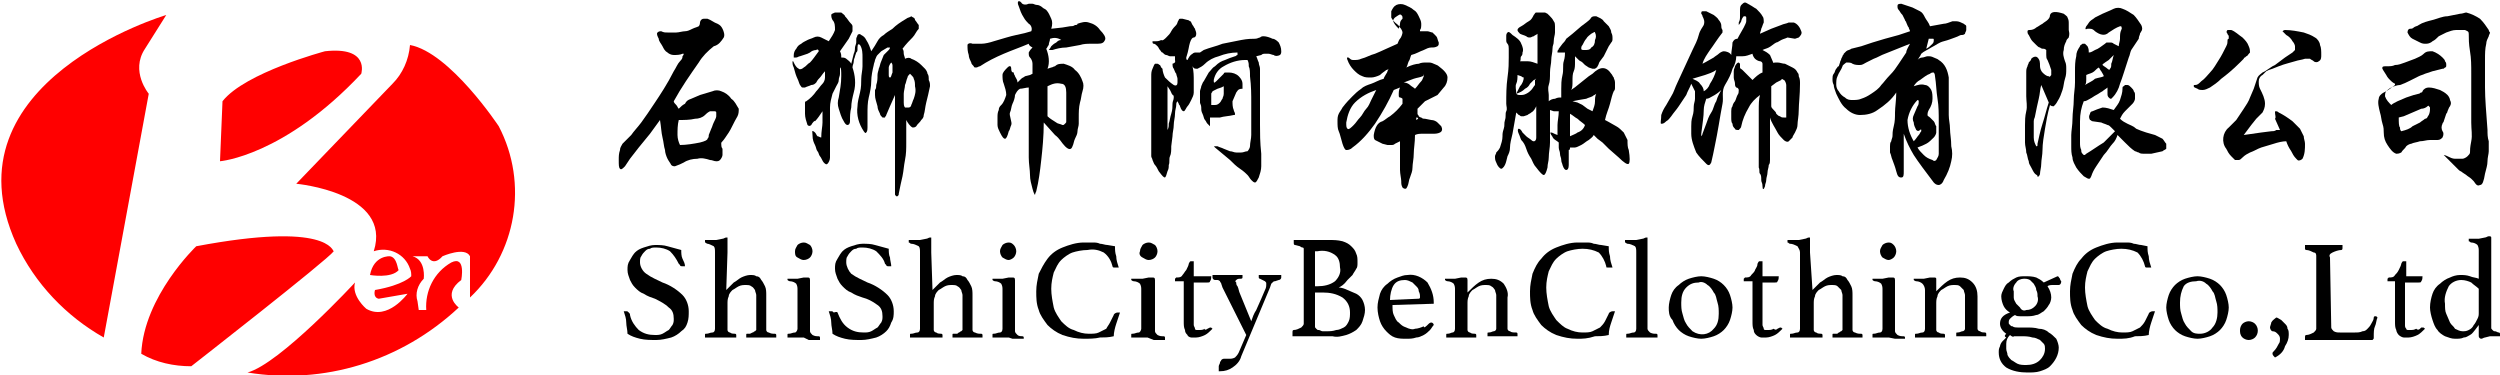
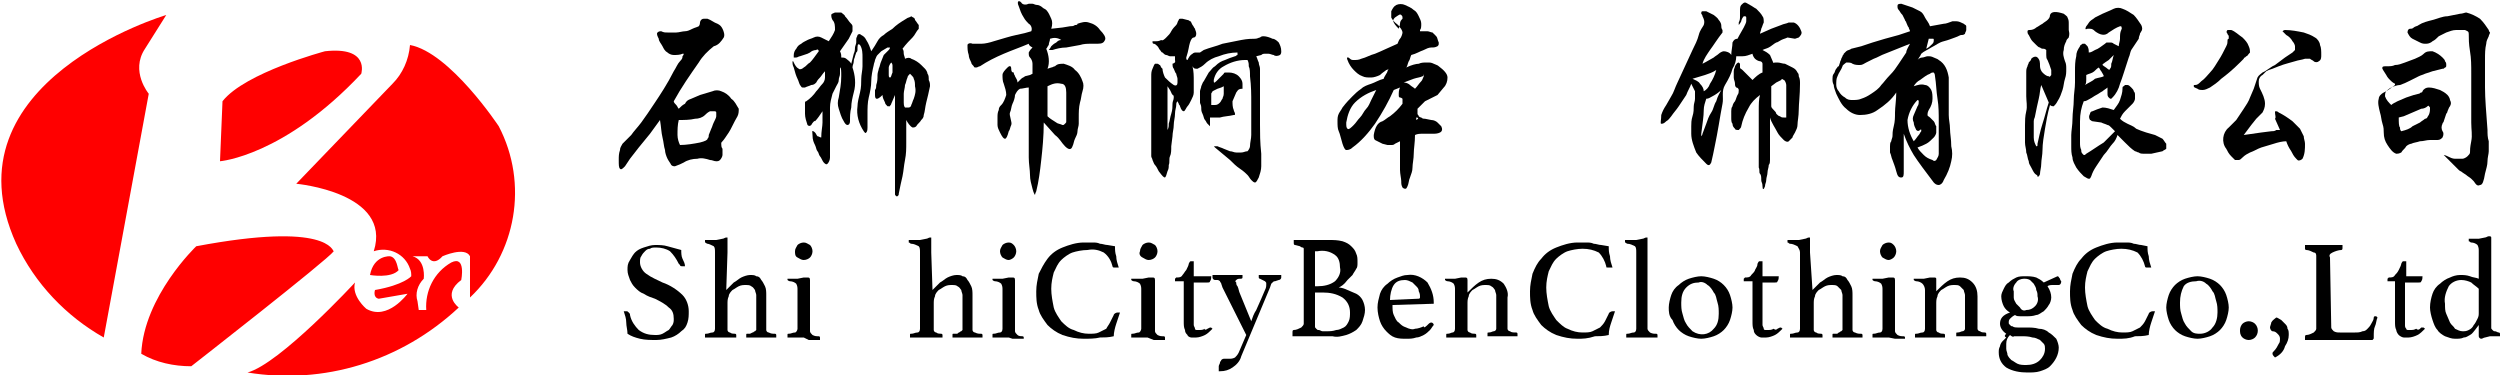
<svg xmlns="http://www.w3.org/2000/svg" version="1.1" id="图层_1" x="0px" y="0px" viewBox="0 0 200 30" style="enable-background:new 0 0 200 30;" xml:space="preserve">
  <style type="text/css">
	.st0{fill:#FF0000;}
</style>
  <path d="M59,9.3c-0.3,0.5-0.5,1-0.7,1.3s-0.4,0.6-0.5,0.7c-0.1,0.1-0.1,0.1-0.1,0.2c0,0.1,0,0.3,0.1,0.4c0,0.2,0,0.3,0,0.5  c0,0.1-0.1,0.3-0.2,0.4c-0.1,0.1-0.2,0.1-0.3,0.1c-0.2,0-0.3-0.1-0.5-0.1c-0.3-0.1-0.7-0.2-1-0.1c-0.4,0-0.8,0.1-1.1,0.3  c-0.2,0.1-0.4,0.2-0.7,0.3c-0.1,0-0.2,0-0.3-0.1c-0.1-0.2-0.2-0.3-0.3-0.5c-0.1-0.2-0.2-0.5-0.2-0.7c-0.1-0.3-0.1-0.6-0.2-1  s-0.1-0.8-0.2-1.4L52,10.7l-0.9,1.1l-0.7,0.9L50,13.3c-0.2,0.2-0.3,0.3-0.4,0.2s-0.1-0.3-0.1-0.7c0-0.3,0-0.5,0.1-0.8  c0-0.2,0.1-0.3,0.2-0.5l0.7-0.7c0.2-0.3,0.5-0.6,0.8-1s0.7-1,1.1-1.6s1-1.5,1.5-2.5c0.2-0.3,0.3-0.6,0.5-0.8s0.2-0.3,0.2-0.4  c0.1-0.1,0.1-0.2,0.1-0.2s0,0-0.1,0c-0.2,0.1-0.5,0.1-0.7,0.1c-0.2,0-0.4-0.1-0.5-0.2c-0.2-0.1-0.3-0.3-0.4-0.5  c-0.1-0.2-0.3-0.4-0.3-0.6c-0.1-0.2-0.2-0.4-0.1-0.5c0.1-0.1,0.2-0.1,0.3-0.1c0.2,0.1,0.3,0.1,0.5,0.1c0.2,0,0.4,0,0.7,0  c0.2,0,0.5-0.1,0.7-0.1c0.2,0,0.4-0.1,0.6-0.2c0.2-0.1,0.3-0.1,0.5-0.2C55.9,2.1,56,2,56,1.8c0-0.1,0.1-0.3,0.3-0.3  c0.1,0,0.2,0,0.3,0c0.3,0.1,0.5,0.3,0.8,0.4c0.2,0.1,0.3,0.2,0.4,0.4c0.1,0.2,0.2,0.5,0.1,0.7c-0.2,0.3-0.4,0.6-0.8,0.7  c-0.5,0.4-0.9,0.8-1.2,1.3c-0.7,1-1.4,2-2,3.1c0,0.1,0.1,0.2,0.2,0.3c0.1,0.1,0.1,0.2,0.2,0.3c0.2-0.2,0.3-0.3,0.5-0.4  C54.9,8.1,55,8,55.3,7.9c0.2-0.1,0.5-0.2,0.7-0.3l1-0.3c0.2-0.1,0.5-0.1,0.7,0c0.3,0.1,0.6,0.3,0.8,0.6c0.3,0.2,0.4,0.5,0.6,0.8  C59.1,8.9,59.1,9.1,59,9.3z M57.3,9.3c0-0.1,0-0.2,0-0.3c0-0.1-0.1-0.1-0.2-0.1c-0.1,0-0.2,0-0.3,0c-0.2,0.1-0.3,0.2-0.4,0.3  c-0.2,0.2-0.5,0.3-0.8,0.3c-0.4,0.1-0.9,0.1-1.3,0.1c-0.1,0.4-0.1,0.8-0.1,1.2c0,0.3,0.1,0.6,0.2,0.8c0.5,0,1.1-0.1,1.6-0.2  c0.4-0.1,0.6-0.2,0.6-0.3c0.1-0.1,0.1-0.2,0.1-0.3l0.2-0.5c0.1-0.2,0.1-0.3,0.2-0.5S57.3,9.4,57.3,9.3L57.3,9.3z" />
-   <path d="M74.4,6.9c-0.1,0.5-0.2,0.9-0.3,1.3s-0.1,0.7-0.2,1c0,0.2-0.1,0.3-0.2,0.4c-0.1,0.2-0.3,0.3-0.4,0.5  c-0.1,0.1-0.2,0.1-0.3,0.1c-0.2-0.1-0.4-0.4-0.5-0.6c0,0.7,0,1.3,0,1.8s0,0.9-0.1,1.4s-0.1,0.8-0.2,1.3c-0.1,0.4-0.2,0.9-0.3,1.4  c0,0.1,0,0.1-0.1,0.2c0,0-0.1,0-0.1,0c-0.1-0.1-0.1-0.1-0.1-0.2c0-0.1,0-0.3,0-0.4c0-0.7,0-1.3,0-1.8s0-1.1,0-1.7s0-1.1,0-1.8  s0-1.3,0-2.2l-0.4,0.9l-0.3,0.7c0,0.1-0.1,0.1-0.1,0.2c-0.1,0-0.1,0-0.2,0c-0.1-0.1-0.2-0.2-0.2-0.3c-0.1-0.2-0.2-0.4-0.2-0.6  C70.1,8.1,70,7.9,70,7.6c0-0.1,0-0.3,0-0.4c0.1-0.1,0.1-0.3,0.1-0.4c0.1-0.3,0.1-0.5,0.1-0.8c0-0.2,0.1-0.4,0.1-0.5  c0.1-0.2,0.1-0.4,0.2-0.6l0.2-0.5C70.9,4.2,71,4.1,71.1,4c0.1-0.1,0.1-0.2,0.1-0.2s-0.1,0-0.2,0l-0.5,0.3c-0.1,0.1-0.2,0.2-0.3,0.3  c-0.1,0.1-0.1,0.2-0.2,0.4c0,0.1-0.1,0.3-0.1,0.4c-0.1,0.4-0.2,0.9-0.2,1.3s-0.1,0.9-0.2,1.3s-0.1,0.9-0.1,1.3s0,0.8,0,1.1  c0,0.1,0,0.3-0.1,0.4c-0.1,0.1-0.1,0-0.2-0.1c-0.4-0.6-0.6-1.3-0.5-2c0-0.3,0.1-0.7,0.2-1.1s0.1-0.8,0.1-1.1s0.1-0.7,0.1-1  c0-0.3,0-0.5,0-0.7c0-0.3,0-0.7-0.2-1c-0.1-0.1-0.2-0.1-0.2,0.2s0,0.3-0.1,0.4l-0.1,0.3c0,0.1-0.1,0.2-0.1,0.4s-0.1,0.3-0.1,0.5  c0.2,0.6,0.3,1.3,0.1,2c-0.1,0.4-0.2,0.8-0.2,1.2c-0.1,0.4-0.1,0.7-0.1,1.1c0,0.2-0.1,0.3-0.2,0.3c-0.1,0-0.2-0.1-0.3-0.3  c-0.2-0.3-0.3-0.7-0.4-1c-0.1-0.3-0.1-0.6,0-0.9c0.1-0.6,0.2-1.1,0.2-1.7c0-0.4,0-0.7-0.1-0.7c0,0.2,0,0.4,0,0.5  c0,0.2-0.1,0.3-0.1,0.5c0,0.2-0.1,0.3-0.2,0.5c-0.1,0.2-0.2,0.4-0.3,0.6c-0.1,0.4-0.2,0.7-0.2,1.1c0,0.4,0,0.8,0,1.2v2.2  c0,0.2,0,0.4,0,0.6s-0.1,0.4-0.2,0.5s-0.2,0-0.3-0.1s-0.2-0.4-0.3-0.5s-0.1-0.3-0.2-0.4s-0.1-0.3-0.2-0.5s-0.2-0.4-0.2-0.8  s-0.1-0.3,0-0.3s0.1,0,0.2,0.1c0.1,0.1,0.1,0.2,0.2,0.3c0.1,0,0.2,0.1,0.3,0.1c0-0.5,0.1-0.9,0.1-1.2s0-0.7,0-0.9  c-0.2,0.3-0.4,0.6-0.6,0.8C65.2,9.6,65,9.8,64.9,10c-0.1,0.1-0.2,0.1-0.3,0c-0.1-0.3-0.2-0.6-0.2-0.9c0-0.2,0-0.4,0-0.5V8.4  c0-0.1,0-0.1,0-0.2c0-0.1,0.1-0.1,0.1-0.1c0.3-0.2,0.6-0.5,0.8-0.8c0.2-0.2,0.3-0.4,0.5-0.6C65.9,6.6,66,6.4,66,6.2  c0-0.2,0-0.3,0-0.5c-0.2,0.2-0.3,0.4-0.4,0.5c-0.1,0.1-0.2,0.2-0.3,0.4c-0.1,0.1-0.2,0.2-0.4,0.2c-0.2,0.1-0.3,0.1-0.5,0.2  c-0.1,0-0.1,0-0.2,0c-0.1,0-0.1-0.1-0.2-0.2c-0.1-0.2-0.1-0.3-0.2-0.5c-0.1-0.2-0.2-0.5-0.3-0.9c-0.1-0.2-0.1-0.3-0.1-0.5  c0,0,0.1,0,0.1,0.1c0.1,0.2,0.2,0.4,0.4,0.5c0.1,0.1,0.3,0,0.4-0.1c0.2-0.1,0.3-0.3,0.5-0.4c0.2-0.2,0.4-0.5,0.7-0.9  c0-0.1-0.1-0.2-0.2-0.1c-0.2,0-0.4,0.1-0.5,0.2l-0.2,0.1l-0.3,0.1L64,4.5c-0.1,0-0.2,0.1-0.3,0.1c-0.1,0-0.1,0-0.2,0  c0-0.1,0-0.1,0-0.2c0-0.2,0.1-0.4,0.2-0.5c0.1-0.2,0.2-0.3,0.4-0.4c0.1-0.1,0.3-0.2,0.5-0.3c0.2-0.1,0.3-0.1,0.5-0.2  c0.2-0.1,0.4-0.1,0.6,0c0.2,0.1,0.4,0.2,0.6,0.3c0.2-0.3,0.4-0.6,0.5-0.9c0-0.3,0-0.6-0.2-0.8c-0.1-0.2-0.1-0.3-0.1-0.4  s0.1-0.1,0.3-0.2c0.2,0,0.3,0,0.5,0c0.1,0.1,0.3,0.2,0.3,0.3c0.2,0.2,0.3,0.4,0.4,0.5c0.1,0.1,0.2,0.2,0.2,0.3c0,0.1,0,0.1,0,0.2  c0,0.1,0,0.1,0,0.2c-0.1,0.2-0.2,0.4-0.3,0.6l-0.7,1c0.1,0.2,0.1,0.3,0.1,0.5c0.1,0,0.3,0,0.4,0.1c0.1,0.1,0.3,0.2,0.4,0.4l0.2-0.8  c0.1-0.2,0.1-0.4,0.1-0.5s0.1-0.3,0.1-0.4s0-0.2,0-0.3c0-0.1,0.1-0.2,0.1-0.3c0.1-0.1,0.2-0.1,0.3,0c0.2,0.1,0.3,0.2,0.4,0.4  c0.2,0.3,0.3,0.6,0.4,0.9c0.2-0.3,0.4-0.6,0.5-0.8c0.1-0.2,0.3-0.4,0.5-0.5c0.2-0.2,0.4-0.3,0.7-0.5C71.7,2,72,1.8,72.5,1.5  c0.1-0.1,0.3-0.1,0.4-0.2c0.1,0.1,0.3,0.1,0.3,0.3c0.1,0.1,0.2,0.3,0.3,0.4c0,0.1,0,0.2,0,0.3c-0.2,0.2-0.3,0.5-0.5,0.7  c-0.2,0.2-0.5,0.5-0.8,0.9c0.1,0.1,0.1,0.3,0.1,0.4c0,0.1,0.1,0.3,0.1,0.4c0.2-0.1,0.4-0.1,0.5,0c0.3,0.1,0.6,0.3,0.8,0.5  c0.1,0.1,0.2,0.2,0.3,0.3c0.1,0.1,0.2,0.3,0.2,0.4c0.1,0.1,0.1,0.3,0.1,0.5C74.4,6.6,74.4,6.7,74.4,6.9z M71.4,5.8  c0-0.2,0-0.3,0-0.5c0-0.1,0-0.2-0.1-0.3c-0.1,0.1-0.2,0.3-0.2,0.4c0,0.1,0,0.3,0,0.5c0,0.2,0,0.3,0.1,0.3S71.3,6,71.4,5.8L71.4,5.8z   M73.2,6.9c0-0.2,0-0.4-0.1-0.6c0-0.1-0.1-0.2-0.2-0.3c0,0-0.1-0.1-0.1-0.1c-0.1,0.1-0.2,0.2-0.2,0.3c-0.1,0.2-0.1,0.4-0.2,0.6  c0,0.2-0.1,0.5-0.1,0.7c0,0.2,0,0.4,0,0.7c0,0.1,0,0.3,0.1,0.4c0.1,0,0.2,0,0.3,0c0.1,0,0.2-0.1,0.2-0.2c0.1-0.2,0.1-0.3,0.2-0.5  C73.2,7.6,73.3,7.3,73.2,6.9L73.2,6.9z" />
+   <path d="M74.4,6.9c-0.1,0.5-0.2,0.9-0.3,1.3s-0.1,0.7-0.2,1c0,0.2-0.1,0.3-0.2,0.4c-0.1,0.2-0.3,0.3-0.4,0.5  c-0.1,0.1-0.2,0.1-0.3,0.1c-0.2-0.1-0.4-0.4-0.5-0.6c0,0.7,0,1.3,0,1.8s0,0.9-0.1,1.4s-0.1,0.8-0.2,1.3c-0.1,0.4-0.2,0.9-0.3,1.4  c0,0.1,0,0.1-0.1,0.2c0,0-0.1,0-0.1,0c-0.1-0.1-0.1-0.1-0.1-0.2c0-0.1,0-0.3,0-0.4c0-0.7,0-1.3,0-1.8s0-1.1,0-1.7s0-1.1,0-1.8  s0-1.3,0-2.2l-0.3,0.7c0,0.1-0.1,0.1-0.1,0.2c-0.1,0-0.1,0-0.2,0c-0.1-0.1-0.2-0.2-0.2-0.3c-0.1-0.2-0.2-0.4-0.2-0.6  C70.1,8.1,70,7.9,70,7.6c0-0.1,0-0.3,0-0.4c0.1-0.1,0.1-0.3,0.1-0.4c0.1-0.3,0.1-0.5,0.1-0.8c0-0.2,0.1-0.4,0.1-0.5  c0.1-0.2,0.1-0.4,0.2-0.6l0.2-0.5C70.9,4.2,71,4.1,71.1,4c0.1-0.1,0.1-0.2,0.1-0.2s-0.1,0-0.2,0l-0.5,0.3c-0.1,0.1-0.2,0.2-0.3,0.3  c-0.1,0.1-0.1,0.2-0.2,0.4c0,0.1-0.1,0.3-0.1,0.4c-0.1,0.4-0.2,0.9-0.2,1.3s-0.1,0.9-0.2,1.3s-0.1,0.9-0.1,1.3s0,0.8,0,1.1  c0,0.1,0,0.3-0.1,0.4c-0.1,0.1-0.1,0-0.2-0.1c-0.4-0.6-0.6-1.3-0.5-2c0-0.3,0.1-0.7,0.2-1.1s0.1-0.8,0.1-1.1s0.1-0.7,0.1-1  c0-0.3,0-0.5,0-0.7c0-0.3,0-0.7-0.2-1c-0.1-0.1-0.2-0.1-0.2,0.2s0,0.3-0.1,0.4l-0.1,0.3c0,0.1-0.1,0.2-0.1,0.4s-0.1,0.3-0.1,0.5  c0.2,0.6,0.3,1.3,0.1,2c-0.1,0.4-0.2,0.8-0.2,1.2c-0.1,0.4-0.1,0.7-0.1,1.1c0,0.2-0.1,0.3-0.2,0.3c-0.1,0-0.2-0.1-0.3-0.3  c-0.2-0.3-0.3-0.7-0.4-1c-0.1-0.3-0.1-0.6,0-0.9c0.1-0.6,0.2-1.1,0.2-1.7c0-0.4,0-0.7-0.1-0.7c0,0.2,0,0.4,0,0.5  c0,0.2-0.1,0.3-0.1,0.5c0,0.2-0.1,0.3-0.2,0.5c-0.1,0.2-0.2,0.4-0.3,0.6c-0.1,0.4-0.2,0.7-0.2,1.1c0,0.4,0,0.8,0,1.2v2.2  c0,0.2,0,0.4,0,0.6s-0.1,0.4-0.2,0.5s-0.2,0-0.3-0.1s-0.2-0.4-0.3-0.5s-0.1-0.3-0.2-0.4s-0.1-0.3-0.2-0.5s-0.2-0.4-0.2-0.8  s-0.1-0.3,0-0.3s0.1,0,0.2,0.1c0.1,0.1,0.1,0.2,0.2,0.3c0.1,0,0.2,0.1,0.3,0.1c0-0.5,0.1-0.9,0.1-1.2s0-0.7,0-0.9  c-0.2,0.3-0.4,0.6-0.6,0.8C65.2,9.6,65,9.8,64.9,10c-0.1,0.1-0.2,0.1-0.3,0c-0.1-0.3-0.2-0.6-0.2-0.9c0-0.2,0-0.4,0-0.5V8.4  c0-0.1,0-0.1,0-0.2c0-0.1,0.1-0.1,0.1-0.1c0.3-0.2,0.6-0.5,0.8-0.8c0.2-0.2,0.3-0.4,0.5-0.6C65.9,6.6,66,6.4,66,6.2  c0-0.2,0-0.3,0-0.5c-0.2,0.2-0.3,0.4-0.4,0.5c-0.1,0.1-0.2,0.2-0.3,0.4c-0.1,0.1-0.2,0.2-0.4,0.2c-0.2,0.1-0.3,0.1-0.5,0.2  c-0.1,0-0.1,0-0.2,0c-0.1,0-0.1-0.1-0.2-0.2c-0.1-0.2-0.1-0.3-0.2-0.5c-0.1-0.2-0.2-0.5-0.3-0.9c-0.1-0.2-0.1-0.3-0.1-0.5  c0,0,0.1,0,0.1,0.1c0.1,0.2,0.2,0.4,0.4,0.5c0.1,0.1,0.3,0,0.4-0.1c0.2-0.1,0.3-0.3,0.5-0.4c0.2-0.2,0.4-0.5,0.7-0.9  c0-0.1-0.1-0.2-0.2-0.1c-0.2,0-0.4,0.1-0.5,0.2l-0.2,0.1l-0.3,0.1L64,4.5c-0.1,0-0.2,0.1-0.3,0.1c-0.1,0-0.1,0-0.2,0  c0-0.1,0-0.1,0-0.2c0-0.2,0.1-0.4,0.2-0.5c0.1-0.2,0.2-0.3,0.4-0.4c0.1-0.1,0.3-0.2,0.5-0.3c0.2-0.1,0.3-0.1,0.5-0.2  c0.2-0.1,0.4-0.1,0.6,0c0.2,0.1,0.4,0.2,0.6,0.3c0.2-0.3,0.4-0.6,0.5-0.9c0-0.3,0-0.6-0.2-0.8c-0.1-0.2-0.1-0.3-0.1-0.4  s0.1-0.1,0.3-0.2c0.2,0,0.3,0,0.5,0c0.1,0.1,0.3,0.2,0.3,0.3c0.2,0.2,0.3,0.4,0.4,0.5c0.1,0.1,0.2,0.2,0.2,0.3c0,0.1,0,0.1,0,0.2  c0,0.1,0,0.1,0,0.2c-0.1,0.2-0.2,0.4-0.3,0.6l-0.7,1c0.1,0.2,0.1,0.3,0.1,0.5c0.1,0,0.3,0,0.4,0.1c0.1,0.1,0.3,0.2,0.4,0.4l0.2-0.8  c0.1-0.2,0.1-0.4,0.1-0.5s0.1-0.3,0.1-0.4s0-0.2,0-0.3c0-0.1,0.1-0.2,0.1-0.3c0.1-0.1,0.2-0.1,0.3,0c0.2,0.1,0.3,0.2,0.4,0.4  c0.2,0.3,0.3,0.6,0.4,0.9c0.2-0.3,0.4-0.6,0.5-0.8c0.1-0.2,0.3-0.4,0.5-0.5c0.2-0.2,0.4-0.3,0.7-0.5C71.7,2,72,1.8,72.5,1.5  c0.1-0.1,0.3-0.1,0.4-0.2c0.1,0.1,0.3,0.1,0.3,0.3c0.1,0.1,0.2,0.3,0.3,0.4c0,0.1,0,0.2,0,0.3c-0.2,0.2-0.3,0.5-0.5,0.7  c-0.2,0.2-0.5,0.5-0.8,0.9c0.1,0.1,0.1,0.3,0.1,0.4c0,0.1,0.1,0.3,0.1,0.4c0.2-0.1,0.4-0.1,0.5,0c0.3,0.1,0.6,0.3,0.8,0.5  c0.1,0.1,0.2,0.2,0.3,0.3c0.1,0.1,0.2,0.3,0.2,0.4c0.1,0.1,0.1,0.3,0.1,0.5C74.4,6.6,74.4,6.7,74.4,6.9z M71.4,5.8  c0-0.2,0-0.3,0-0.5c0-0.1,0-0.2-0.1-0.3c-0.1,0.1-0.2,0.3-0.2,0.4c0,0.1,0,0.3,0,0.5c0,0.2,0,0.3,0.1,0.3S71.3,6,71.4,5.8L71.4,5.8z   M73.2,6.9c0-0.2,0-0.4-0.1-0.6c0-0.1-0.1-0.2-0.2-0.3c0,0-0.1-0.1-0.1-0.1c-0.1,0.1-0.2,0.2-0.2,0.3c-0.1,0.2-0.1,0.4-0.2,0.6  c0,0.2-0.1,0.5-0.1,0.7c0,0.2,0,0.4,0,0.7c0,0.1,0,0.3,0.1,0.4c0.1,0,0.2,0,0.3,0c0.1,0,0.2-0.1,0.2-0.2c0.1-0.2,0.1-0.3,0.2-0.5  C73.2,7.6,73.3,7.3,73.2,6.9L73.2,6.9z" />
  <path d="M88,2.4c0.3,0.3,0.5,0.6,0.4,0.8s-0.2,0.3-0.6,0.3c-0.2,0-0.3,0-0.5,0c-0.3,0-0.6,0-0.9,0.1l-1.1,0.2  c-0.4,0-0.8,0.1-1.1,0.2c-0.2,0-0.3,0-0.3,0s0.1-0.1,0.2-0.3c0.1-0.1,0.2-0.2,0.4-0.3c0.1-0.1,0.2-0.2,0.4-0.2C84.6,3,84.3,3,84,3.1  c0,0.2-0.1,0.3-0.1,0.5c-0.1,0.1-0.1,0.2-0.2,0.3C83.9,4.4,84,5,83.8,5.5l0.3-0.1c0.1,0,0.2-0.1,0.3-0.1c0.2-0.2,0.4-0.2,0.7-0.2  c0.3,0.1,0.7,0.2,0.9,0.5c0.3,0.2,0.5,0.6,0.6,0.9c0.1,0.2,0.1,0.5,0,0.8c-0.1,0.3-0.1,0.6-0.2,0.9c-0.1,0.4-0.1,0.8-0.1,1.2  c0,0.2,0,0.3,0,0.5c0,0.2-0.1,0.4-0.1,0.6s-0.1,0.4-0.2,0.6c-0.1,0.2-0.1,0.4-0.2,0.6c-0.1,0.3-0.3,0.3-0.6,0s-0.4-0.6-0.8-0.9  l-0.9-1c0,1.1-0.1,2.1-0.2,3c-0.1,0.9-0.2,1.7-0.4,2.5c-0.1,0.2-0.1,0.3-0.1,0.3s-0.1-0.1-0.2-0.5c-0.1-0.4-0.2-0.7-0.2-1.1  c0-0.4-0.1-0.9-0.1-1.4c0-0.5,0-0.9,0-1.3c0-0.3,0-0.7,0-1c0-0.1,0-0.2,0-0.4s0-0.3,0-0.6s0-0.5,0-0.9s0-0.8,0-1.4  c-0.2,0-0.5,0.1-0.7,0.1c-0.2,0.1-0.3,0.3-0.4,0.5c0,0.2-0.1,0.5-0.2,0.7s-0.1,0.5-0.2,0.7S81,9.8,80.9,10s-0.1,0.4-0.2,0.5  c-0.1,0.4-0.2,0.6-0.3,0.6S80.2,11,80,10.6c-0.1-0.2-0.2-0.4-0.2-0.6c0-0.2,0-0.4,0-0.6c0-0.2,0-0.4,0.1-0.6c0-0.2,0.1-0.3,0.2-0.4  c0.2-0.2,0.3-0.5,0.4-0.8c0-0.3-0.1-0.6-0.2-0.9c-0.1-0.2-0.1-0.5-0.1-0.7c0-0.2,0.2-0.4,0.4-0.6c0.2-0.2,0.3-0.1,0.3,0.1  c0,0.1,0,0.3,0.2,0.3C81.1,6,81.2,6,81.2,6.1c0.1,0.2,0.2,0.3,0.2,0.5c0.1-0.1,0.2-0.2,0.3-0.3c0.1-0.1,0.2-0.1,0.3-0.2L82.4,6  l0.2-0.1c0-0.3,0-0.5,0-0.8c0-0.2-0.1-0.4-0.2-0.5c-0.1-0.1-0.1-0.2-0.1-0.4c0.1-0.2,0.2-0.3,0.3-0.4c-0.2-0.1-0.3-0.2-0.3-0.3  c-0.7,0.3-1.3,0.5-2,0.8c-0.7,0.3-1.3,0.6-1.9,1c-0.1,0-0.2,0.1-0.3,0.1c-0.1,0-0.2,0-0.2-0.1c-0.1-0.1-0.2-0.2-0.2-0.3  c-0.1-0.2-0.2-0.4-0.2-0.6c-0.1-0.3-0.1-0.5-0.1-0.8c0-0.1,0.2-0.2,0.4-0.1c0.2,0,0.5,0,0.7,0c0.3,0,0.7-0.1,1-0.2  c0.7-0.2,1.3-0.4,1.8-0.5s0.9-0.2,1.2-0.3c0.1-0.2,0-0.5-0.2-0.6c-0.1-0.1-0.3-0.3-0.4-0.5c-0.2-0.3-0.3-0.6-0.4-0.9  c-0.1-0.2-0.1-0.4,0-0.4s0.1,0,0.2,0.1c0.1,0.2,0.4,0.2,0.6,0.1c0.1,0,0.2,0,0.3,0c0.1,0,0.2,0.1,0.4,0.1c0.1,0,0.3,0.1,0.4,0.2  c0.1,0.1,0.2,0.1,0.3,0.2C83.9,1,84,1.3,84.1,1.5c0.1,0.2,0.1,0.5,0,0.8L85,2.2l0.6-0.1c0.1,0,0.3,0,0.4-0.1c0.1,0,0.2,0,0.2-0.1  c0.3-0.1,0.6-0.2,0.9-0.1C87.5,1.9,87.8,2.1,88,2.4z M85.3,7.4c0-0.4-0.1-0.7-0.4-0.7c-0.4-0.1-0.7,0-1.1,0.2c0,0.1,0,0.3,0,0.5  s0,0.4,0,0.6s0,0.4,0,0.7s0,0.4,0,0.6c0.2,0.2,0.4,0.3,0.7,0.5c0.1,0.1,0.3,0.1,0.5,0.2c0.1,0,0.1,0,0.2-0.1  c0.1-0.1,0.1-0.1,0.1-0.2c0-0.1,0-0.2,0-0.4s0-0.4,0-0.7s0-0.5,0-0.7S85.3,7.4,85.3,7.4L85.3,7.4z" />
  <path d="M102.5,4.1c0,0.1,0,0.2-0.1,0.3c-0.2,0.1-0.4,0.1-0.5,0c-0.1,0-0.3-0.1-0.4-0.1c-0.1,0-0.2,0-0.3,0c-0.1,0-0.2,0-0.3,0.1  l-0.4,0.1c0.1,0.2,0.1,0.3,0.2,0.5c0,0.2,0.1,0.3,0.1,0.5c0,0.5,0,0.9,0,1.4s0,0.9,0,1.4s0,1.1,0,1.7s0,1.4,0.1,2.3c0,0.3,0,0.7,0,1  c0,0.3-0.1,0.6-0.2,0.9c-0.1,0.2-0.2,0.4-0.3,0.4s-0.2-0.1-0.3-0.2c-0.1-0.1-0.2-0.3-0.3-0.4c-0.1-0.1-0.3-0.3-0.6-0.5  s-0.5-0.4-0.8-0.7l-1.2-1c-0.1-0.1-0.1-0.1,0-0.1s0.1,0,0.2,0c0.2,0.1,0.3,0.1,0.5,0.2l0.5,0.2c0.2,0,0.3,0.1,0.5,0.1  c0.1,0,0.2,0,0.4,0c0.2,0,0.3-0.1,0.5-0.1c0.1-0.1,0.2-0.3,0.2-0.4c0-0.3,0.1-0.6,0.1-0.9s0-0.7,0-1.1s0-0.9,0-1.5s0-1.3-0.1-2.1  c0-0.3,0-0.6-0.1-0.8c0-0.2,0-0.3-0.1-0.5c-0.1,0-0.2,0-0.2,0c-0.6,0-1.2,0.2-1.7,0.5c-0.4,0.2-0.7,0.6-0.8,1.1c0,0.2,0,0.3,0.2,0.1  c0.2-0.2,0.4-0.4,0.6-0.6c0-0.1,0.1-0.1,0.2-0.1c0.1,0,0.1,0,0.2,0c0.3,0,0.6,0.1,0.8,0.3c0.2,0.2,0.3,0.4,0.3,0.6  c0,0.1,0,0.3,0,0.4C99,7.1,99,7.3,98.9,7.4c-0.1,0.2-0.2,0.5-0.3,0.7c0,0.2,0,0.5,0.1,0.7c0,0.1,0.1,0.2,0.1,0.3  c0,0.1,0,0.1-0.1,0.1c-0.4,0.1-0.8,0.1-1.1,0.2c-0.2,0-0.5,0-0.8,0c0,0.1,0,0.1,0,0.2c0,0.1,0,0.2,0,0.3s0,0.2,0,0.2  s-0.1-0.1-0.2-0.2c-0.1-0.1-0.1-0.2-0.2-0.3c-0.1-0.1-0.1-0.3-0.2-0.5c-0.1-0.2-0.1-0.3-0.1-0.5S96,8.3,96,8.2s0-0.4,0-0.5  c0-0.1,0-0.3,0-0.4c0-0.1,0.1-0.3,0.1-0.4c0.1-0.2,0.1-0.3,0.2-0.4c0.1-0.2,0.3-0.5,0.4-0.7c0.2-0.2,0.3-0.4,0.5-0.5  C97.5,5,97.7,4.9,98,4.8c0.2-0.1,0.5-0.2,0.8-0.3c0.1,0,0.1-0.1,0.2-0.1c0,0,0-0.1,0-0.2c-0.5,0-1,0.1-1.5,0.3  c-0.4,0.1-0.8,0.3-1.1,0.6c-0.2,0.2-0.4,0.3-0.6,0.4c-0.2,0-0.3,0-0.4-0.2c0.1,0.4,0.1,0.8,0.1,1.2c0,0.3,0,0.6,0,0.9  c0,0.2-0.1,0.4-0.2,0.6c-0.1,0.2-0.2,0.4-0.3,0.5s-0.2,0.4-0.3,0.4s-0.2-0.1-0.3-0.4c0-0.1-0.1-0.1-0.1-0.2l-0.1-0.2  c-0.1,0.1-0.1,0.2-0.1,0.3c0,0.2-0.1,0.4-0.1,0.7s-0.1,0.6-0.1,0.9s-0.1,0.6-0.1,0.9l-0.1,0.8c0,0.3,0,0.6-0.1,0.8s0,0.5-0.1,0.7  c0,0.2,0,0.3-0.1,0.5c-0.1,0.3-0.1,0.4-0.2,0.5c-0.1,0-0.2-0.1-0.5-0.5c-0.1-0.2-0.2-0.4-0.3-0.5c-0.1-0.1-0.1-0.2-0.2-0.4  c0-0.1-0.1-0.2-0.1-0.3c0-0.1,0-0.2,0-0.3c0-0.5,0-1,0-1.6s0-1.1,0-1.7V7.4c0-0.5,0-0.9,0-1.3c0-0.2,0-0.4,0.1-0.6  c0.1-0.2,0.1-0.3,0.2-0.4c0.1,0,0.1,0,0.2,0c0.1,0,0.1,0.1,0.2,0.1l0.1,0.2c0,0,0.1,0.1,0.1,0.1c0,0.2,0.1,0.5,0.2,0.7  c0.2,0.2,0.4,0.4,0.7,0.6c0.2,0.1,0.3,0,0.3-0.2c0-0.1,0-0.2,0-0.3c0-0.1-0.1-0.3-0.1-0.4c-0.1-0.1-0.1-0.2-0.2-0.4  c-0.1-0.1-0.1-0.3-0.1-0.4C94.1,5,94,4.9,94,4.8c0-0.1,0-0.1,0-0.2c0-0.1,0-0.1,0-0.1c-0.1,0-0.1,0-0.2,0c-0.1,0-0.2,0-0.2,0  c-0.1,0-0.2-0.1-0.3-0.1c-0.1,0-0.2-0.1-0.3-0.2c-0.1,0-0.1-0.1-0.2-0.2c-0.1-0.1-0.1-0.2-0.2-0.3c-0.1-0.1-0.2-0.2-0.3-0.2  c-0.1,0-0.1-0.1-0.1-0.2c0,0,0.1,0,0.2,0c0.2,0,0.3,0,0.5-0.1C93,3.3,93.2,3.1,93.3,3c0.2-0.2,0.3-0.3,0.4-0.5s0.3-0.4,0.4-0.5  c0.1-0.1,0.1-0.3,0.2-0.4c0-0.1,0.1-0.1,0.1-0.1c0.1,0,0.2,0,0.2,0l0.4,0.1c0.1,0,0.2,0.1,0.2,0.1c0.1,0,0.1,0.1,0.1,0.1l0.1,0.2  c0.1,0.1,0.1,0.2,0.2,0.3c0,0.1,0.1,0.2,0.1,0.4c0,0.2-0.1,0.3-0.2,0.3c0,0,0,0,0,0c-0.1,0-0.2,0.1-0.3,0.4S95.1,4,94.9,4.6  c0,0.1,0,0.2,0.1,0.2c0.1-0.2,0.2-0.4,0.4-0.5c0.1-0.1,0.2-0.1,0.3-0.1H96L96.3,4c0.5-0.2,1-0.3,1.5-0.5c0.5-0.1,1-0.2,1.5-0.3  c0.5-0.1,0.9-0.1,1.1-0.1c0.2,0,0.3-0.1,0.4-0.1c0.1-0.1,0.2-0.1,0.3-0.1c0.2,0,0.5,0.1,0.7,0.2c0.2,0,0.4,0.2,0.5,0.3  C102.4,3.6,102.5,3.8,102.5,4.1z M93.9,7.8c0-0.1,0-0.2-0.1-0.2c0-0.1-0.1-0.1-0.1-0.2l-0.1-0.2l-0.2-0.3c0,0.1,0,0.3,0,0.6  s0,0.6,0,1s0,0.7,0,1.1s0,0.6,0,0.8c0.1-0.2,0.1-0.3,0.1-0.5c0.1-0.3,0.1-0.5,0.2-0.8s0.1-0.6,0.1-0.8C93.8,8.1,93.9,8,93.9,7.8z   M97.9,6.9L97.7,7l-0.3,0.1l-0.2,0.1L97,7.3c0,0.1-0.1,0.1-0.1,0.2c0,0.1,0,0.2,0,0.3c0,0.1,0,0.2,0,0.3c0,0.1,0,0.2,0,0.3  c0.1,0,0.2,0,0.3,0c0.2,0,0.3-0.1,0.4-0.2c0.1-0.1,0.1-0.2,0.2-0.3c0-0.1,0.1-0.2,0.1-0.4c0-0.1,0-0.2,0-0.3  C97.9,7.1,97.9,7,97.9,6.9z" />
  <path d="M115.3,10.1c0.1,0.2,0.1,0.4-0.1,0.5c-0.2,0.1-0.4,0.1-0.6,0.1c-0.2,0-0.5,0-0.8,0c-0.2,0-0.4,0-0.6,0.1  c0,0.6-0.1,1.1-0.1,1.5s-0.1,0.8-0.1,1.1c0,0.3-0.1,0.5-0.2,0.8c-0.1,0.2-0.1,0.5-0.2,0.7s-0.1,0.2-0.2,0.2c-0.1,0-0.2-0.1-0.2-0.1  c-0.1-0.2-0.1-0.3-0.1-0.5c0-0.2-0.1-0.6-0.1-0.9s0-0.7,0-1.1s0-0.8,0-1.2l-0.4,0.2c-0.1,0.1-0.2,0.1-0.3,0.1c-0.1,0-0.2,0-0.3,0  l-0.4-0.1c-0.2-0.1-0.4-0.2-0.6-0.3c-0.1-0.1-0.1-0.2-0.1-0.4c0.1-0.6,0.3-1,0.7-1.1c0.2-0.1,0.4-0.3,0.6-0.4c0.4-0.3,0.7-0.6,1-1  c0-0.1,0-0.2,0-0.4c0,0-0.1-0.1-0.2-0.1s-0.1-0.1-0.1-0.2c0-0.2,0-0.4,0.1-0.6l-0.5,0.2c-0.4,0.9-0.9,1.8-1.5,2.7  c-0.5,0.7-1.1,1.4-1.8,1.9c-0.2,0.2-0.4,0.2-0.5,0.2s-0.2-0.2-0.3-0.5s-0.2-0.8-0.3-1c-0.1-0.2-0.1-0.5-0.1-0.8c0-0.2,0-0.4,0.1-0.6  c0.1-0.2,0.2-0.3,0.3-0.5c0.3-0.4,0.6-0.7,0.8-0.9c0.2-0.2,0.4-0.4,0.7-0.6c0.2-0.2,0.5-0.3,0.8-0.4c0.3-0.1,0.6-0.3,1-0.4  c0-0.1,0.1-0.2,0.2-0.4c0.1-0.1,0.1-0.3,0.2-0.4c-0.1,0.1-0.2,0.1-0.2,0.1c-0.1,0.1-0.3,0.2-0.5,0.4c-0.2,0.1-0.5,0.2-0.7,0.2  c-0.3,0-0.5,0-0.7-0.1c-0.3-0.1-0.5-0.3-0.7-0.5c-0.2-0.2-0.4-0.5-0.5-0.8c-0.1-0.2,0-0.3,0.2-0.1c0.1,0.1,0.2,0.1,0.3,0.1  c0.2,0,0.4,0,0.6-0.1c0.4-0.1,0.7-0.3,1.1-0.4c0.5-0.2,1.1-0.5,1.8-0.8c0.1-0.2,0.1-0.3,0.2-0.4s0.2-0.4,0.2-0.5  c0-0.1-0.1-0.3-0.2-0.4c-0.1-0.2-0.3-0.3-0.4-0.4c-0.1-0.1-0.2-0.2-0.3-0.4c0-0.1,0-0.3,0-0.5c0.1-0.2,0.2-0.4,0.4-0.5  c0.2-0.1,0.5-0.1,0.7,0c0.2,0.1,0.5,0.2,0.7,0.4c0.2,0.1,0.3,0.3,0.4,0.5c0.1,0.2,0.2,0.4,0.2,0.6c0,0.2,0,0.4-0.1,0.5  c0,0.1,0,0.1,0,0.1c0.1,0,0.1,0,0.2,0c0.1,0,0.3,0,0.4,0c0.1,0,0.3,0.1,0.4,0.1c0.1,0.1,0.2,0.2,0.3,0.3c0.1,0.1,0.1,0.3,0.2,0.5  c0,0.2,0,0.2-0.1,0.3c-0.2,0.1-0.3,0.1-0.5,0.1c-0.2,0-0.4,0.1-0.6,0.2c-0.3,0.1-0.6,0.3-1,0.4c-0.1,0.2-0.1,0.4-0.2,0.5  c-0.1,0.2-0.1,0.4-0.2,0.5c0.4-0.2,0.8-0.3,1-0.3c0.2-0.1,0.4-0.1,0.7-0.1c0.2,0,0.3,0,0.5,0.1c0.2,0.1,0.3,0.1,0.4,0.2  c0.4,0.3,0.7,0.6,0.7,0.9c0,0.3-0.1,0.6-0.3,0.8l-0.5,0.6L114,8.1l-0.3,0.3c-0.1,0.1-0.2,0.2-0.3,0.3c0,0.1,0,0.3,0,0.4  c0,0.1,0.1,0.1,0.1,0.2c0,0,0.1,0.1,0.2,0.1c0.1,0.1,0.2,0.1,0.3,0.1l0.5,0.1c0.2,0,0.4,0.1,0.5,0.2C115.1,9.9,115.2,10,115.3,10.1z   M110.1,7.2c-0.6,0.2-1.2,0.5-1.7,1c-0.4,0.4-0.6,1-0.7,1.6c0,0.3,0,0.4,0.1,0.5s0.3-0.1,0.5-0.3c0.2-0.2,0.3-0.4,0.5-0.6  c0.2-0.2,0.3-0.5,0.5-0.7c0.2-0.2,0.3-0.5,0.4-0.7S110,7.4,110.1,7.2z M112.2,1.5c0-0.2,0-0.2-0.1-0.3s-0.2,0-0.5,0.2  c-0.1,0.1-0.2,0.2-0.1,0.4c0.1,0.2,0.3,0.4,0.4,0.5c0-0.1,0.1-0.2,0.1-0.4S112.1,1.6,112.2,1.5z M113.8,6.1  c-0.2,0.1-0.4,0.1-0.7,0.2l-0.8,0.3c0.2,0,0.4,0.1,0.5,0.2c0.1,0.1,0.3,0.2,0.4,0.3c0.2-0.2,0.3-0.4,0.5-0.6  c0.1-0.1,0.1-0.2,0.2-0.4c0-0.1,0-0.1,0-0.2C113.9,6.1,113.8,6.1,113.8,6.1z M113.3,9.6c0.2-0.1,0.2-0.2,0-0.2V9.6z" />
-   <path d="M130.3,12c0.1,0.6,0.1,1,0,1.1s-0.4-0.1-0.8-0.5l-0.8-0.7l-0.5-0.5l-0.4-0.3c-0.1-0.1-0.2-0.2-0.3-0.3  c-0.1,0.2-0.3,0.3-0.4,0.4c-0.2,0.1-0.4,0.3-0.6,0.4c-0.2,0.1-0.4,0.2-0.5,0.2c-0.1,0-0.3,0-0.4,0c0,0.1,0,0.2-0.1,0.2  c0,0.1,0,0.2,0,0.4s0,0.3,0,0.4s0,0.3,0,0.4c0,0.3-0.1,0.4-0.2,0.4s-0.2-0.1-0.3-0.4c0-0.1-0.1-0.2-0.1-0.4s-0.1-0.3-0.1-0.5  s-0.1-0.3-0.1-0.5c0-0.1,0-0.3,0-0.4c-0.1-0.1-0.3-0.2-0.4-0.3c-0.1-0.1-0.1-0.2-0.2-0.3c-0.1-0.2-0.1-0.2,0-0.2  c0.1,0,0.2,0.1,0.5,0.2c0-0.2,0-0.5,0-0.8s0.1-0.7,0.1-1.1h-0.4L124,8.8c0,0.4,0,0.8,0,1.3s0,0.9,0,1.3s-0.1,0.8-0.1,1.2  c0,0.3-0.1,0.5-0.1,0.8c-0.1,0.4-0.2,0.6-0.3,0.6c-0.1,0-0.3-0.2-0.6-0.6c-0.2-0.2-0.3-0.5-0.4-0.7c-0.2-0.3-0.3-0.5-0.4-0.8  s-0.2-0.5-0.4-0.7c-0.1-0.2-0.1-0.3-0.2-0.5c-0.1-0.2-0.1-0.4,0-0.4s0.2,0.1,0.3,0.3c0.1,0.1,0.2,0.2,0.3,0.3  c0.1,0.1,0.3,0.2,0.4,0.3c0.2,0.2,0.4,0.1,0.4-0.2V9.7c0-0.2,0-0.5,0-0.7s0-0.4,0-0.5c-0.1,0.2-0.2,0.4-0.4,0.5  c-0.1,0.1-0.2,0.1-0.3,0.2l-0.3,0.1c-0.1,0-0.1,0-0.2,0c-0.1,0-0.1-0.1-0.2-0.1l-0.2-0.2l-0.3,1.7c-0.1,0.4-0.2,0.8-0.2,1.1  s-0.1,0.5-0.2,0.7l-0.1,0.4c-0.1,0.4-0.3,0.6-0.4,0.6s-0.3-0.2-0.4-0.5c-0.1-0.2-0.1-0.3-0.1-0.5c0-0.1,0.1-0.2,0.1-0.3  c0.1-0.1,0.2-0.2,0.3-0.4c0.1-0.3,0.2-0.6,0.2-0.9c0-0.2,0-0.3,0.1-0.6s0-0.4,0.1-0.7s0-0.5,0.1-0.7s0-0.4,0-0.6  c0-0.7,0-1.4,0.1-2.1s0.1-1.2,0.1-1.6c0-0.2,0-0.4,0-0.7c0-0.1,0-0.3-0.1-0.4c-0.1-0.1-0.1-0.2-0.1-0.3c0-0.1,0-0.2,0-0.3  s0-0.2,0.1-0.3s0.2,0,0.4,0.2c0.3,0.2,0.6,0.4,0.7,0.7c0.1,0.2,0.2,0.5,0.1,0.7c0,0.1,0,0.2-0.1,0.3s0,0.3-0.1,0.4  c0.2,0,0.4,0,0.6,0c0.3,0,0.5,0.1,0.8,0.2c0-0.2,0-0.3,0-0.6c0-0.2,0-0.4,0-0.7c0-0.2,0-0.4,0-0.6s0-0.3,0-0.5  c-0.1,0.1-0.2,0.1-0.3,0.2c-0.1,0-0.2,0.1-0.3,0.1c-0.1,0-0.2,0-0.3-0.1c-0.2-0.1-0.3-0.1-0.5-0.2c-0.1-0.1-0.2-0.2-0.2-0.3  c0-0.1,0.1-0.2,0.3-0.3c0.2-0.1,0.4-0.3,0.6-0.4c0.2-0.1,0.3-0.3,0.4-0.5c0.1-0.1,0.1-0.2,0.2-0.2c0.1,0,0.2,0,0.3,0h0.2h0.2  l0.2,0.1l0.2,0.2c0.1,0.1,0.2,0.2,0.3,0.4c0.1,0.1,0.1,0.3,0.1,0.4c0,0.2,0,0.3,0,0.5c0,0.2-0.1,0.4-0.1,0.7s-0.1,0.3-0.1,0.6  s-0.1,0.6-0.1,0.9S124,5.4,124,5.8s0,0.7-0.1,1s0,0.6,0,0.8c0,0.2,0,0.3,0,0.5c0.1-0.1,0.3-0.2,0.5-0.2c0.2-0.1,0.3-0.1,0.5-0.1  c0-0.1,0-0.4,0-0.7s0-0.7,0.1-1.1s0-0.8,0.1-1.1s0.1-0.6,0.1-0.7h-0.4c-0.1,0-0.1,0-0.2,0c0,0,0,0,0-0.1c0-0.1,0.1-0.1,0.1-0.2  l0.3-0.4c0.1-0.1,0.2-0.2,0.3-0.4l0.5-0.4l0.7-0.6l0.4-0.3c0.1-0.1,0.3-0.2,0.4-0.4c0.1-0.1,0.2-0.1,0.4-0.1  c0.2,0.1,0.5,0.2,0.6,0.4c0.1,0.1,0.3,0.3,0.4,0.4c0.1,0.2,0.2,0.3,0.2,0.5c0.1,0.2,0.1,0.3,0.1,0.5c0,0.1,0,0.2-0.1,0.3l-0.2,0.3  l-0.2,0.4l-0.2,0.4L128,4.9c-0.1,0.1-0.1,0.3-0.2,0.4c0,0.1-0.1,0.1-0.2,0.2c-0.1,0-0.1,0-0.2,0l-0.3-0.1l-0.3-0.2L126.6,5  c-0.1-0.1-0.2-0.1-0.3-0.2c-0.1-0.1-0.2-0.2-0.3-0.3c0,0.1,0,0.3,0,0.5s0,0.5-0.1,0.7s-0.1,0.5-0.1,0.8s0,0.5-0.1,0.7  c0.1-0.1,0.3-0.2,0.4-0.3l0.5-0.4l0.5-0.4l0.3-0.2c0.6-0.6,1.1-0.6,1.5,0c0.1,0.1,0.1,0.2,0.2,0.3c0,0.1,0.1,0.2,0.1,0.4  c0,0.1,0,0.2,0,0.4c0,0.1,0,0.2-0.1,0.3c-0.1,0.2-0.2,0.6-0.3,1s-0.3,0.8-0.4,1.3c0.4,0.2,0.7,0.4,0.9,0.5c0.2,0.1,0.4,0.3,0.6,0.5  c0.1,0.2,0.2,0.4,0.3,0.6C130.2,11.5,130.2,11.8,130.3,12z M121.9,6.2c-0.1,0-0.2-0.1-0.2-0.1L121.4,6c0,0.2,0,0.5-0.1,0.7  s0,0.5,0,0.8c0.1-0.2,0.2-0.4,0.3-0.6C121.8,6.7,121.9,6.4,121.9,6.2z M122.9,6.3c-0.1,0-0.1,0.1-0.2,0.1c-0.1,0.1-0.2,0.2-0.3,0.3  c-0.1,0.2-0.2,0.3-0.4,0.4c-0.2,0.2-0.4,0.3-0.7,0.4c0.1,0.1,0.2,0.1,0.3,0.1c0.2,0,0.3,0,0.5-0.1c0.2-0.1,0.3-0.2,0.4-0.3  c0.1-0.1,0.2-0.3,0.3-0.4c0-0.1,0-0.2,0-0.4L122.9,6.3z M126.8,10c-0.2-0.2-0.4-0.3-0.6-0.5c-0.2-0.1-0.4-0.3-0.6-0.4  c0,0.3,0,0.6,0,1s0,0.6,0,0.8c0.2-0.1,0.5-0.2,0.6-0.3C126.5,10.5,126.7,10.3,126.8,10L126.8,10z M127.7,7.5  c-0.1,0.1-0.2,0.1-0.3,0.2c-0.2,0.1-0.3,0.1-0.5,0.2L126.3,8l-0.5,0.1l0.4,0.1l0.4,0.2l0.4,0.3l0.4,0.2c0.1-0.3,0.2-0.5,0.2-0.8  C127.6,7.9,127.6,7.7,127.7,7.5z M127.6,3.2c0.1-0.2,0.1-0.4,0-0.6c0-0.1-0.1,0-0.3,0.1c-0.1,0.1-0.3,0.2-0.4,0.4  c-0.1,0.1-0.2,0.3-0.3,0.5c-0.1,0.1-0.1,0.2-0.1,0.3c0,0.1,0.1,0.1,0.3,0.1c0.2,0,0.4,0,0.5-0.2C127.5,3.7,127.6,3.5,127.6,3.2z" />
  <path d="M144,6.7c0,0.9-0.1,1.6-0.1,2.1s-0.1,0.9-0.1,1.2c0,0.2-0.1,0.4-0.2,0.6c-0.1,0.2-0.2,0.3-0.2,0.4c-0.1,0.1-0.2,0.2-0.3,0.3  c-0.1,0.1-0.3,0-0.4-0.1c-0.2-0.2-0.4-0.4-0.5-0.6c-0.2-0.4-0.5-0.8-0.6-1.2c0,0.2,0,0.6,0,0.9v1c0,0.3,0,0.6,0,0.9s0,0.5,0,0.6  c0,0.1,0,0.3-0.1,0.4c0,0.2-0.1,0.4-0.1,0.6s-0.1,0.4-0.1,0.6s-0.1,0.3-0.1,0.5c-0.1,0.3-0.2,0.3-0.2,0s-0.1-0.3-0.1-0.5  s0-0.4-0.1-0.5s0-0.3-0.1-0.5c0-0.1,0-0.3,0-0.4c0-0.4,0-0.8,0-1.3s0-1,0-1.5s0-1,0-1.4s0-0.9,0.1-1.2c-0.4,0.3-0.7,0.6-0.9,1  c-0.3,0.5-0.5,1-0.6,1.5c0,0.1-0.1,0.2-0.2,0.3c-0.1,0-0.3,0-0.3-0.1c-0.1-0.1-0.2-0.2-0.2-0.4c-0.1-0.1-0.1-0.3-0.1-0.5  c0-0.2,0-0.3,0-0.5c0-0.1,0-0.3,0.1-0.4c0-0.1,0.1-0.3,0.2-0.4c0.1-0.2,0.1-0.3,0.2-0.5c0.1-0.1,0.1-0.3,0.1-0.4  c0-0.1-0.1-0.2-0.2-0.2c-0.1-0.1-0.1-0.2-0.1-0.3c0-0.2-0.1-0.3-0.1-0.5c0-0.2,0-0.4,0-0.5c0-0.2,0.1-0.3,0.1-0.4  c0.1-0.2,0.2-0.3,0.3-0.3c0,0,0.1,0.1,0.1,0.1c0,0.1,0,0.2,0,0.3c0,0.1,0.1,0.1,0.2,0.2l0.4,0.4l0.4,0.4c0.2-0.2,0.5-0.5,0.8-0.6  c0-0.2,0-0.4,0-0.7c0-0.1-0.1-0.2-0.2-0.2c-0.1,0-0.3-0.1-0.4-0.2c-0.1-0.1-0.2-0.3-0.2-0.4c-0.3,0.1-0.5,0.2-0.8,0.2  c-0.2,0-0.4,0-0.5,0c0,0.3-0.1,0.7-0.3,1c-0.1,0.4-0.3,0.8-0.6,1.3s-0.1,1-0.2,1.5s-0.2,1.1-0.3,1.7s-0.2,1.1-0.3,1.6  s-0.2,1-0.3,1.4c-0.1,0.2-0.2,0.3-0.4,0.1c-0.3-0.3-0.6-0.6-0.8-0.9c-0.2-0.5-0.4-1-0.4-1.5c0-0.2,0-0.4,0-0.6s0-0.5,0.1-0.8  s0.1-0.6,0.1-0.8s0.1-0.4,0.1-0.6c0-0.2,0-0.4,0-0.6c-0.1-0.2-0.2-0.4-0.3-0.6c-0.1,0.3-0.3,0.6-0.4,0.9c-0.2,0.3-0.4,0.6-0.6,0.9  s-0.4,0.5-0.6,0.8c-0.1,0.1-0.2,0.3-0.4,0.4c-0.2,0.2-0.3,0.2-0.4,0.2s0-0.3,0-0.7c0.1-0.3,0.2-0.5,0.4-0.8l0.4-0.7  c0.2-0.3,0.3-0.7,0.5-1.1l0.6-1.3l0.6-1.3c0.2-0.4,0.4-0.8,0.5-1.2s0.3-0.6,0.4-0.8c0.1-0.3,0-0.5-0.1-0.7c0-0.1-0.1-0.2-0.1-0.2  c0-0.1,0-0.2,0.1-0.2c0.1,0,0.2,0,0.3,0c0.2,0.1,0.4,0.2,0.6,0.3c0.1,0.1,0.3,0.2,0.4,0.4c0.1,0.1,0.2,0.3,0.2,0.4  c0,0.1,0,0.3,0.1,0.4c0,0.1,0,0.2,0,0.2c-0.4,0.5-0.7,1-1,1.4c-0.2,0.3-0.5,0.7-0.6,1.1c0.4-0.2,0.7-0.4,0.9-0.5  c0.1-0.1,0.3-0.2,0.4-0.3c0.1-0.1,0.3-0.2,0.4-0.2c0.2,0,0.5,0.1,0.6,0.3c0-0.3,0.1-0.7,0.1-1c0.1-0.2,0.2-0.3,0.4-0.3  c0.2-0.4,0.4-0.7,0.5-0.9c0.1-0.2,0.2-0.4,0.2-0.5c0-0.1,0-0.2,0-0.3c0-0.1-0.1-0.1-0.1-0.1c0,0-0.1,0-0.1,0  c-0.1,0.1-0.2,0.3-0.2,0.4c-0.1,0.2-0.2,0.3-0.2,0.3s0-0.1,0-0.2c0.1-0.2,0.1-0.3,0.1-0.5c0-0.1,0-0.3,0-0.4c0-0.2,0-0.4,0.1-0.5  c0.1-0.1,0.2-0.2,0.3-0.2c0.1,0,0.2,0.1,0.4,0.2c0.2,0.1,0.3,0.2,0.5,0.3c0.2,0.2,0.4,0.4,0.5,0.6c0.1,0.1,0.1,0.3,0.1,0.5  c-0.1,0.2-0.1,0.3-0.2,0.5c0,0.1-0.1,0.3-0.1,0.4l0.9-0.4c0.3-0.1,0.5-0.2,0.8-0.3c0.2-0.1,0.4-0.1,0.6-0.2c0.1,0,0.3,0,0.4,0  c0.3,0.1,0.5,0.4,0.6,0.7c0.1,0.2-0.1,0.4-0.2,0.5l-0.3,0.1L143,3c-0.2,0.1-0.3,0.1-0.5,0.2c-0.2,0.1-0.3,0.2-0.4,0.2  c-0.2,0.1-0.4,0.3-0.6,0.4c-0.2,0.1-0.3,0.1-0.5,0.2c0.2,0.1,0.4,0.2,0.6,0.4c0.1,0.2,0.2,0.5,0.3,0.7C141.8,5,142,5,142.2,5  c0.2,0,0.4,0.1,0.6,0.1c0.2,0.1,0.4,0.2,0.6,0.3c0.2,0.1,0.3,0.2,0.4,0.4c0.1,0.1,0.1,0.2,0.1,0.3C144,6.3,144,6.5,144,6.7z   M137.3,5.6c-0.3,0.2-0.6,0.3-0.9,0.4c-0.3,0.1-0.7,0.2-1,0.3c0.2,0.1,0.5,0.2,0.6,0.4c0.2,0.2,0.3,0.4,0.3,0.6  c0.2-0.1,0.4-0.3,0.5-0.6C137,6.4,137.2,6,137.3,5.6L137.3,5.6z M137.7,7.2c-0.2,0.2-0.5,0.4-0.7,0.5c-0.2,0.1-0.3,0.2-0.5,0.2  c-0.1,0.3-0.2,0.6-0.2,0.9c0,0.5-0.1,1.1-0.2,1.9c0,0.1,0,0.2,0,0.2s0.1-0.1,0.1-0.2l0.3-0.8c0.1-0.3,0.2-0.6,0.4-0.9  s0.2-0.6,0.4-0.9C137.4,7.7,137.6,7.4,137.7,7.2L137.7,7.2z M142.9,9.2c0-0.2,0-0.4,0-0.7V7.8c0-0.2,0-0.4,0-0.6s0-0.3,0-0.4  s-0.1-0.4-0.2-0.4c-0.1-0.1-0.2-0.1-0.2,0l-0.4,0.2l-0.4,0.3v0.3c0,0.1,0,0.3,0,0.4s0,0.3,0,0.5s0,0.3,0,0.4c0,0.1,0.1,0.2,0.2,0.3  c0.1,0.1,0.2,0.2,0.2,0.3c0.1,0.1,0.2,0.2,0.3,0.2c0.1,0.1,0.2,0.1,0.3,0.1c0.1,0,0.2,0,0.2,0C142.9,9.4,142.9,9.3,142.9,9.2  L142.9,9.2z" />
  <path d="M157.1,1.9c0.1,0.1,0.2,0.1,0.2,0.2c0,0.1,0,0.2,0,0.3c0,0.1-0.1,0.2-0.1,0.3c-0.1,0.1-0.2,0.1-0.3,0.1  c-0.1,0-0.2,0.1-0.5,0.2s-0.5,0.2-0.9,0.3s-0.6,0.3-1,0.5c-0.3,0.2-0.6,0.3-0.8,0.5l-0.1,0.2c-0.1,0.1-0.1,0.2-0.2,0.3  c0.1-0.1,0.2-0.2,0.4-0.2c0.1,0,0.3-0.1,0.4-0.1c0.2,0,0.3,0,0.5,0.1c0.2,0.1,0.3,0.1,0.4,0.2c0.5,0.3,0.7,0.8,0.8,1.4  c0,0.7,0,1.3,0,1.8s0,0.8,0,1.2s0.1,0.7,0.1,1.1s0.1,0.8,0.1,1.4c0.1,0.4,0.1,0.8,0,1.2c-0.1,0.5-0.3,1-0.6,1.5  c-0.1,0.3-0.3,0.4-0.4,0.4c-0.2,0-0.3-0.1-0.4-0.2c-0.3-0.4-0.6-0.8-0.9-1.2s-0.5-0.7-0.7-1c-0.3-0.5-0.6-1.1-0.8-1.7v0.6  c0,0.2,0,0.5,0,0.8v0.8c0,0.3,0,0.5,0,0.8s0,0.5-0.2,0.5s-0.3-0.1-0.4-0.5s-0.2-0.6-0.3-0.9c-0.1-0.2-0.1-0.4-0.2-0.6  c0-0.2,0-0.3,0-0.5c0-0.1,0-0.3,0.1-0.4c0-0.1,0.1-0.3,0.1-0.4c0-0.2,0-0.4,0.1-0.8s0.1-0.7,0.1-1.1s0.1-1,0.1-1.6  c-0.4,0.6-0.9,1-1.5,1.4c-0.4,0.3-0.9,0.4-1.4,0.4c-0.4,0-0.8-0.2-1.1-0.5c-0.4-0.3-0.6-0.8-0.8-1.2c-0.1-0.3-0.2-0.5-0.2-0.7  c-0.1-0.2-0.1-0.3-0.1-0.5c0-0.1,0-0.3,0.1-0.4c0.1-0.1,0.1-0.3,0.2-0.4c0.1-0.1,0.1-0.2,0.2-0.2l0.1-0.3c0-0.1,0.1-0.2,0.1-0.3  l0.1-0.2c0-0.1,0.1-0.1,0.1-0.2c0.1-0.1,0.1-0.1,0.2-0.2c0.1-0.1,0.3-0.1,0.4-0.2l0.8-0.2l0.9-0.3l1-0.3l1.1-0.3l0.9-0.3  c0-0.1-0.1-0.2-0.1-0.3c-0.1-0.1-0.1-0.2-0.2-0.4c0-0.1-0.1-0.1-0.1-0.2l-0.2-0.4C152,1,152,0.9,151.9,0.8s-0.1-0.2-0.1-0.3  s0-0.2,0.3-0.2c0.3,0.1,0.6,0.2,0.9,0.3c0.2,0.1,0.4,0.2,0.6,0.3c0.2,0.1,0.3,0.3,0.4,0.5c0.1,0.2,0.3,0.4,0.4,0.7l1.1-0.2  c0.2,0,0.4-0.1,0.7-0.2c0.1,0,0.2,0,0.3,0C156.7,1.7,156.9,1.8,157.1,1.9z M152.8,3.5l-1,0.4l-1,0.4c-0.3,0.1-0.6,0.3-0.9,0.4  c-0.2,0.1-0.4,0.2-0.6,0.3c-0.2,0.1-0.3,0.2-0.5,0.2c-0.2,0-0.4,0-0.6-0.1C148.1,5,147.9,5,147.7,5c-0.1,0.1-0.3,0.2-0.3,0.3  c-0.1,0.3-0.3,0.5-0.4,0.8c-0.1,0.2-0.1,0.4-0.1,0.7c0,0.2,0.1,0.4,0.2,0.5c0.1,0.2,0.3,0.4,0.5,0.5C147.8,8,148,8,148.2,8  c0.2,0,0.5,0,0.7-0.1c0.3-0.1,0.5-0.2,0.8-0.4c0.3-0.2,0.6-0.4,0.8-0.7c0.2-0.2,0.4-0.5,0.7-0.8s0.5-0.6,0.7-0.9  c0.2-0.3,0.4-0.6,0.6-0.9C152.5,4,152.7,3.7,152.8,3.5z M153.6,10.4c-0.1,0.1-0.2,0.1-0.3,0c-0.1-0.2-0.2-0.4-0.2-0.6  c-0.1-0.2-0.1-0.4,0-0.6c0.1-0.2,0.2-0.5,0.3-0.7c0.1-0.1,0.1-0.3,0.1-0.4c0-0.1-0.1-0.1-0.1-0.1c-0.4,0.4-0.7,1-0.8,1.6  c0,0.6,0.2,1.2,0.5,1.7c0.2-0.2,0.3-0.4,0.4-0.5c0.1-0.1,0.1-0.2,0.2-0.3c0-0.1,0-0.1,0-0.1C153.7,10.3,153.6,10.4,153.6,10.4z   M155.1,12.3c0-0.2,0-0.6,0-1s0-1,0-1.6s0-1.2-0.1-1.8s-0.1-1.2-0.2-1.8c0-0.2-0.1-0.3-0.1-0.3c-0.1,0-0.2,0-0.3,0.1  c-0.3,0.1-0.5,0.3-0.8,0.5c-0.2,0.1-0.4,0.3-0.5,0.5c0.3-0.1,0.6-0.2,0.9-0.1c0.2,0,0.4,0.2,0.5,0.4c0.1,0.2,0.1,0.5,0.1,0.7  c0,0.3-0.1,0.6-0.3,0.9c-0.1,0.2-0.1,0.3-0.1,0.4c0,0.1,0.1,0.1,0.2,0.2c0.1,0.1,0.2,0.2,0.3,0.3c0.1,0.1,0.1,0.3,0.2,0.4  c0,0.2,0,0.3,0,0.5c0,0.1-0.1,0.3-0.2,0.4c-0.2,0.2-0.4,0.4-0.6,0.5c-0.2,0.1-0.4,0.2-0.7,0.3c0.1,0.2,0.3,0.4,0.5,0.6  c0.2,0.2,0.4,0.3,0.7,0.4c0.1,0.1,0.2,0.1,0.3,0C155,12.6,155.1,12.5,155.1,12.3z M154.1,3.9c0.2-0.1,0.3-0.2,0.5-0.4  c0.1-0.1,0.1-0.2,0.1-0.3c0-0.1,0-0.1-0.1-0.1c0,0,0,0,0,0c-0.1,0-0.2,0-0.3,0L154.1,3.9z" />
  <path d="M165.5,3c-0.1,0.1-0.2,0.2-0.2,0.3c-0.1,0.2-0.2,0.4-0.2,0.7c-0.1,0.3,0,0.6,0.1,0.9c0.1,0.2,0.1,0.4,0.1,0.6  c0,0.3,0,0.5-0.1,0.8c-0.1,0.3-0.1,0.6-0.2,0.9c-0.1,0.3-0.2,0.6-0.4,0.9c-0.1,0.2-0.2,0.3-0.3,0.4c-0.1,0-0.2,0-0.3-0.1  c-0.2,0.7-0.3,1.3-0.4,1.9c-0.1,0.6-0.2,1.2-0.2,1.7c0,0.4-0.1,0.8-0.1,1.1s-0.1,0.6-0.1,0.8c0,0.1-0.1,0.2-0.1,0.2  c0,0-0.1,0.1-0.1,0s-0.1-0.1-0.2-0.2c-0.1-0.1-0.2-0.3-0.3-0.5c-0.1-0.2-0.2-0.3-0.2-0.5c-0.1-0.2-0.1-0.5-0.2-0.7  c0-0.3-0.1-0.5-0.1-0.8c0-0.2,0-0.5,0-0.7c0-0.1,0-0.4,0-0.7s0-0.7,0.1-1.1s0-0.8,0-1.2s0-0.8,0-1.2s0-0.5,0-0.7  c0-0.2,0-0.3,0.1-0.5c0-0.1,0.1-0.2,0.1-0.3c0.1-0.1,0.2-0.2,0.2-0.3c0.2-0.2,0.4-0.2,0.5-0.1c0.2,0.2,0.2,0.4,0.2,0.7  c0,0.2,0.1,0.4,0.2,0.5c0.1,0.1,0.3,0.3,0.5,0.3c0.1,0.1,0.1,0,0.2-0.1c0-0.1,0-0.3,0-0.4c-0.1-0.3-0.2-0.6-0.3-0.8  c-0.1-0.1-0.1-0.3-0.1-0.4c0-0.1,0-0.2,0-0.4c0,0-0.1-0.1-0.2-0.1c-0.1,0-0.2,0-0.3-0.1c-0.1,0-0.2-0.1-0.3-0.2  c-0.1-0.1-0.2-0.2-0.3-0.3c-0.1-0.1-0.2-0.3-0.3-0.5c-0.1-0.1-0.1-0.2-0.1-0.3c0-0.1,0.1-0.1,0.2-0.1c0.2,0,0.4-0.1,0.5-0.2  c0.2-0.1,0.3-0.2,0.5-0.3c0.1-0.1,0.3-0.2,0.4-0.3c0.1-0.1,0.2-0.2,0.2-0.4c0.1-0.3,0.5-0.3,1.1-0.1c0.1,0.1,0.3,0.2,0.3,0.3  c0.1,0.2,0.1,0.3,0.1,0.5c0,0.2,0,0.3,0,0.5C165.6,2.8,165.5,2.9,165.5,3z M163.9,8.2c-0.1-0.2-0.2-0.5-0.3-0.7s-0.2-0.5-0.3-0.7  c-0.1,0.3-0.1,0.7-0.2,1.1c-0.1,0.4-0.2,0.9-0.3,1.4c0,0.1-0.1,0.2-0.1,0.4s0,0.3,0,0.5c0,0.2,0,0.3,0,0.5c0,0.1,0,0.2,0,0.3  c0,0.3,0.1,0.5,0.2,0.7c0.1,0,0.1,0,0.1-0.2c0.1-0.4,0.2-1,0.4-1.6S163.7,8.8,163.9,8.2z M173,12.1l-0.9,0.2c-0.2,0-0.4,0-0.6,0  c-0.1,0-0.3,0-0.4-0.1c-0.1,0-0.2-0.1-0.3-0.1c-0.3-0.2-0.5-0.4-0.8-0.7c-0.2-0.2-0.4-0.4-0.6-0.6c-0.1,0.3-0.2,0.5-0.4,0.7  c-0.2,0.2-0.4,0.6-0.7,0.9c-0.2,0.3-0.4,0.6-0.6,0.9c-0.2,0.3-0.3,0.5-0.4,0.8c-0.1,0.2-0.1,0.2-0.2,0.2s-0.2-0.1-0.4-0.2  c-0.2-0.2-0.4-0.4-0.6-0.7c-0.1-0.2-0.3-0.5-0.3-0.8c-0.1-0.3-0.1-0.6-0.1-0.9c0-0.3,0-0.6,0-0.9s0.1-0.8,0.1-1.3s0.1-1,0.1-1.5  s0.1-0.9,0.1-1.4s0-0.7,0-0.9c0-0.4,0-0.8,0.1-1.2c0-0.3,0.1-0.5,0.3-0.8c0-0.1,0.1-0.1,0.2-0.2c0.1,0,0.1,0,0.2,0  c0.1,0.1,0.1,0.1,0.2,0.2c0.1,0.2,0.1,0.3,0.1,0.5c0.2,0,0.3-0.1,0.5-0.2c0.3-0.1,0.5-0.3,0.8-0.5c0.1-0.1,0.1-0.1,0.2-0.1  c0.1,0,0.1,0,0.2,0c0.1,0,0.2,0,0.3,0.1l0.4,0.2c0-0.2,0.1-0.4,0.1-0.6c0-0.3,0-0.5,0.1-0.7s0-0.2,0-0.3c0,0-0.1,0-0.1,0  c-0.3,0.1-0.6,0.3-0.9,0.5c-0.3,0.3-0.7,0.2-1.1-0.1c-0.1-0.1-0.2-0.2-0.4-0.2c-0.1,0-0.1,0-0.2,0c-0.2,0.1-0.2,0-0.1-0.2  c0.1-0.1,0.2-0.3,0.3-0.4c0.1-0.1,0.3-0.2,0.4-0.3c0.2-0.1,0.4-0.2,0.6-0.3c0.2-0.1,0.5-0.2,0.9-0.4c0.2-0.1,0.5-0.1,0.7,0  c0.3,0.1,0.6,0.3,0.9,0.5c0.2,0.2,0.4,0.5,0.6,0.8c0.1,0.2,0.1,0.4,0,0.5c0,0.1-0.1,0.1-0.1,0.2c0,0.1-0.1,0.2-0.1,0.4L170.5,4  c-0.1,0.2-0.1,0.4-0.2,0.6c-0.3,0.9-0.5,1.6-0.7,2.1c-0.1,0.4-0.3,0.8-0.6,1.1c0,0-0.1,0.1-0.1,0.1c-0.1,0-0.1,0-0.2-0.1  c-0.1-0.1-0.1-0.2-0.1-0.3c0-0.2,0-0.3,0-0.5c-0.1,0.1-0.3,0.2-0.4,0.3c-0.2,0.1-0.3,0.2-0.5,0.3c-0.2,0.1-0.3,0.2-0.5,0.3  c-0.2,0.1-0.3,0.2-0.5,0.2c-0.2,0.5-0.3,1-0.3,1.6c0,0.6,0,1.1,0,1.7c0,0.2,0,0.4,0.1,0.6c0,0.1,0,0.2,0.1,0.3c0,0,0.1,0.1,0.1,0.1  c0.1,0,0.1,0,0.2-0.1c0.5-0.3,0.9-0.6,1.4-0.9c0.3-0.3,0.6-0.6,0.9-0.9c-0.1-0.1-0.2-0.2-0.3-0.3c-0.1-0.1-0.2-0.2-0.3-0.2  c-0.2-0.1-0.3-0.1-0.5-0.2l-0.7-0.1c-0.1,0-0.1-0.1-0.2-0.1c-0.1-0.2-0.1-0.3,0-0.5c0-0.1,0.1-0.2,0.2-0.2c0.2-0.1,0.5-0.2,0.8-0.3  c0.3,0,0.6,0.1,0.9,0.2c0.2-0.3,0.4-0.5,0.5-0.8c0.1-0.3,0.2-0.6,0.2-0.9c0-0.1,0-0.2,0.1-0.2c0,0,0.1-0.1,0.1-0.1  c0.1,0,0.2,0,0.2,0c0.1,0,0.2,0.1,0.3,0.2c0.1,0.1,0.2,0.2,0.2,0.3c0.1,0.1,0.1,0.2,0.1,0.3c0,0.1,0,0.2,0,0.3  c0,0.1-0.1,0.3-0.2,0.4L170,8.9c-0.2,0.2-0.3,0.4-0.4,0.6c0.2,0.2,0.4,0.3,0.6,0.4c0.2,0.1,0.5,0.2,0.7,0.4c0.2,0.1,0.5,0.2,0.8,0.3  l0.7,0.2c0.2,0.1,0.4,0.2,0.6,0.3c0.1,0.1,0.2,0.3,0.3,0.4c0,0.1,0,0.3,0,0.4C173.2,12,173.1,12,173,12.1L173,12.1z M168.3,6.1  c0-0.1-0.1-0.2-0.2-0.4c-0.1-0.1-0.1-0.2-0.2-0.3c-0.2,0.1-0.3,0.3-0.5,0.4c-0.2,0.1-0.3,0.1-0.5,0.2c0,0.1,0,0.3,0,0.4  s0,0.3-0.1,0.4c0.3-0.2,0.6-0.3,0.8-0.5C167.9,6.2,168.1,6.2,168.3,6.1L168.3,6.1z M169.1,4.4c-0.1,0.1-0.1,0.1-0.2,0.2l-0.2,0.2  L168.4,5c-0.1,0.1-0.2,0.1-0.2,0.2c0.1,0.1,0.3,0.2,0.4,0.3c0.1,0.1,0.2,0.1,0.2,0c0.1-0.1,0.1-0.2,0.1-0.4  C169,4.9,169,4.7,169.1,4.4L169.1,4.4z" />
  <path d="M179.7,4.5l-0.1,0.1c0,0-0.1,0-0.1,0.1l-0.1,0.1l-0.2,0.2c-0.6,0.6-1.1,1-1.5,1.3c-0.3,0.3-0.6,0.5-0.9,0.7  c-0.2,0.1-0.4,0.2-0.6,0.2c-0.1,0-0.3,0-0.4-0.1c-0.2-0.1-0.3-0.1-0.3-0.2s0-0.1,0.1-0.1c0.2,0,0.3-0.1,0.5-0.3  c0.3-0.2,0.5-0.5,0.7-0.7c0.3-0.3,0.5-0.7,0.7-1c0.2-0.3,0.4-0.7,0.6-1.1c0.1-0.2,0.1-0.3,0.1-0.4c0-0.1,0-0.2,0.1-0.2  c0-0.1,0-0.1,0-0.2c0-0.1-0.1-0.1-0.1-0.2c-0.1-0.1-0.1-0.2,0-0.3c0.1,0,0.2,0,0.3,0c0.3,0.1,0.6,0.4,0.9,0.6  c0.2,0.2,0.4,0.4,0.5,0.7c0.1,0.2,0.1,0.4,0.1,0.5C179.8,4.4,179.8,4.5,179.7,4.5z M185.7,4.4c0,0.2,0,0.4-0.2,0.5  c-0.1,0.1-0.3,0.1-0.4,0c-0.1-0.1-0.2-0.1-0.3-0.2c-0.1,0-0.3,0-0.4,0c-0.3,0.1-0.5,0.1-0.8,0.2c-0.3,0.1-0.8,0.2-1.3,0.4l-0.5,0.2  l-0.3,0.1l-0.2,0.1L181,6c-0.2,0.1-0.3,0.3-0.3,0.5c0,0.2,0,0.4,0.1,0.6c0.2,0.4,0.4,0.8,0.4,1.2c0,0.3-0.1,0.5-0.2,0.7l-0.5,0.5  l-0.4,0.5l-0.3,0.4l-0.3,0.4l1.4-0.2l0.8-0.1c0.1,0,0.3,0,0.4-0.1h0.3l-0.4-0.9C182.1,9.4,182,9.2,182,9c0-0.1,0-0.1,0.1-0.1  c0.1,0,0.2,0.1,0.2,0.1c0.4,0.2,0.7,0.4,1.1,0.7c0.2,0.2,0.4,0.4,0.6,0.6c0.1,0.2,0.2,0.4,0.3,0.6c0,0.2,0.1,0.4,0.1,0.6  c0,0.4,0,0.8-0.2,1.2c-0.1,0.1-0.3,0.2-0.4,0.1c0,0-0.1-0.1-0.1-0.1c-0.2-0.2-0.3-0.4-0.4-0.6c-0.2-0.3-0.3-0.5-0.4-0.8  c-0.3,0-0.7,0.1-1,0.2c-0.3,0.1-0.7,0.2-1,0.3c-0.3,0.1-0.6,0.3-0.9,0.4c-0.2,0.1-0.4,0.2-0.6,0.4c-0.1,0.1-0.2,0.2-0.3,0.2  c-0.1,0-0.2,0-0.3,0c-0.1-0.1-0.2-0.2-0.3-0.3c-0.2-0.2-0.3-0.4-0.4-0.6c-0.4-0.5-0.3-1.3,0.2-1.7c0.2-0.2,0.4-0.4,0.6-0.6  c0.2-0.3,0.4-0.6,0.6-0.9s0.4-0.6,0.5-0.9c0.1-0.2,0.2-0.5,0.3-0.7c0.1-0.3,0.2-0.6,0.3-0.9c0.1-0.2,0.3-0.3,0.4-0.4l0.2-0.1  l0.3-0.2l0.3-0.2l0.2-0.1l0.8-0.6l0.6-0.4c0.1-0.1,0.1-0.1,0.2-0.2c0-0.1,0-0.2,0-0.3c0-0.1-0.1-0.3-0.2-0.4  c-0.1-0.2-0.3-0.4-0.5-0.5c-0.2-0.2-0.3-0.3-0.3-0.3s0.1-0.1,0.2-0.1c0.5,0,1,0.1,1.5,0.2c0.3,0.1,0.6,0.2,0.9,0.4  c0.2,0.1,0.4,0.4,0.4,0.6C185.7,3.8,185.7,4.1,185.7,4.4L185.7,4.4z" />
  <path d="M196,8.5c-0.1,0.1-0.1,0.2-0.2,0.4c0,0,0,0.1-0.1,0.2l-0.1,0.3l-0.1,0.3c0,0.1-0.1,0.1-0.1,0.2c-0.1,0.2-0.1,0.4,0,0.6  c0.1,0.1,0.1,0.3,0,0.5c-0.1,0.1-0.2,0.2-0.4,0.2c-0.2,0-0.4,0-0.6,0c-0.3,0-0.5,0.1-0.8,0.1c-0.3,0.1-0.5,0.1-0.7,0.2  c-0.1,0-0.3,0.1-0.4,0.2c-0.1,0.2-0.3,0.3-0.4,0.5c-0.2,0.1-0.3,0.1-0.4,0.1c-0.3-0.1-0.5-0.4-0.7-0.7c-0.2-0.3-0.3-0.6-0.3-1  c0-0.2,0-0.4-0.1-0.7c-0.1-0.3-0.1-0.6-0.2-0.9c-0.1-0.4-0.2-0.8-0.1-1.1c0-0.2,0.2-0.4,0.4-0.5l0.2-0.1l0.3-0.2  c0.1-0.1,0.3-0.2,0.4-0.3c0,0,0-0.1,0-0.1c-0.2-0.1-0.3-0.2-0.4-0.3c-0.1-0.1-0.2-0.2-0.3-0.4c-0.2-0.3-0.4-0.6-0.3-0.6  c0-0.1,0.1-0.1,0.4-0.1c0.2,0,0.4,0,0.6-0.1c0.3,0,0.5-0.1,0.8-0.2c0.3-0.1,0.5-0.2,0.8-0.3c0.2-0.1,0.5-0.2,0.7-0.4  c0.2-0.2,0.4-0.2,0.7-0.2c0.3,0.1,0.6,0.3,0.8,0.5c0.1,0.1,0.2,0.2,0.2,0.3c0.1,0.1,0.1,0.2,0.1,0.3c0,0.1,0,0.2-0.1,0.2  c-0.1,0.1-0.1,0.1-0.2,0.1L195,5.6l-0.4,0.1L194,5.9c-0.2,0.1-0.3,0.1-0.5,0.2l-0.8,0.4c-0.2,0.1-0.4,0.2-0.7,0.3  c-0.2,0-0.5,0.1-0.7,0.2c-0.2,0.1-0.3,0.2-0.4,0.3c-0.1,0.1-0.1,0.3-0.1,0.4c0.1,0.3,0.3,0.5,0.5,0.7c0.1-0.1,0.3-0.2,0.5-0.3  l0.7-0.3l0.6-0.2l0.4-0.1c0.1,0,0.1-0.1,0.2-0.1c0.1,0,0.1-0.1,0.1-0.1c0.1-0.2,0.3-0.3,0.5-0.3c0.3,0,0.6,0.1,0.9,0.2  c0.2,0.1,0.4,0.2,0.6,0.4c0.1,0.1,0.2,0.3,0.2,0.4C196.1,8.2,196.1,8.3,196,8.5z M194.3,9.2c0.1-0.2,0.1-0.4,0.1-0.6  c-0.1-0.1-0.1-0.2-0.2-0.1c-0.1,0.1-0.3,0.2-0.5,0.2c-0.2,0.1-0.5,0.2-0.7,0.3l-0.7,0.3l-0.4,0.1c0,0.4,0,0.7,0.1,0.8  c0,0.1,0,0.2,0.1,0.3c0.4-0.1,0.7-0.2,0.9-0.4c0.2-0.1,0.4-0.2,0.6-0.3c0.1-0.1,0.3-0.2,0.4-0.3C194.2,9.5,194.2,9.3,194.3,9.2z   M199.1,2.4c0,0.1,0.1,0.2,0.1,0.2c0,0.1-0.1,0.2-0.1,0.3c-0.1,0.2-0.2,0.4-0.2,0.6c-0.1,0.4-0.1,0.8-0.1,1.3c0,0.6,0,1.3,0,2.2  s0.1,2,0.2,3.4c0,0.3,0,0.6,0.1,0.9c0,0.2,0,0.5,0,0.8c0,0.2-0.1,0.5-0.1,0.8s-0.1,0.6-0.2,1c-0.1,0.6-0.2,0.9-0.4,0.9  c-0.2,0.1-0.3,0-0.5-0.3c-0.1-0.1-0.2-0.2-0.2-0.2c-0.1-0.1-0.3-0.2-0.4-0.3l-0.3-0.2c-0.1-0.1-0.2-0.1-0.3-0.2  c-0.1-0.1-0.2-0.2-0.4-0.4l-0.6-0.6c-0.1-0.1-0.2-0.2-0.2-0.2s0.1,0,0.3,0.1c0.2,0.1,0.4,0.2,0.6,0.2c0.2,0,0.4,0,0.6,0  c0.1,0,0.3-0.1,0.4-0.2c0.1-0.1,0.2-0.2,0.2-0.3c0-0.2,0-0.4,0.1-0.9s0-0.9,0-1.5s0-1.2,0-1.9s0-1.3,0-2s0-1.2-0.1-1.8  c-0.1-0.6-0.1-1-0.1-1.4c0-0.2-0.1-0.2-0.3-0.3c-0.2,0-0.5,0-0.7,0c-0.3,0-0.5,0.1-0.8,0.2c-0.2,0.1-0.4,0.2-0.6,0.3  c-0.2,0.2-0.3,0.3-0.5,0.4c-0.1,0.1-0.3,0.2-0.5,0.2c-0.2,0-0.3,0-0.5-0.1c-0.2-0.1-0.4-0.2-0.6-0.3c-0.2-0.1-0.3-0.3-0.4-0.5  c0-0.2,0.1-0.3,0.2-0.3c0.1,0,0.2,0,0.3-0.1c0.1-0.1,0.3-0.1,0.4-0.2c0.3-0.2,0.7-0.3,1.1-0.4c0.4-0.1,0.8-0.3,1.2-0.3l1-0.2  c0.2,0,0.4-0.1,0.5-0.1c0.4,0.1,0.8,0.3,1.1,0.5C198.7,1.8,198.9,2.1,199.1,2.4z" />
  <path d="M54.8,21.3h-0.2c-0.1,0-0.2,0-0.2-0.1c0,0-0.1-0.1-0.1-0.1c-0.2-0.4-0.4-0.7-0.7-1c-0.3-0.2-0.7-0.3-1.1-0.3  c-0.2,0-0.4,0-0.5,0.1c-0.2,0-0.3,0.1-0.4,0.2c-0.1,0.1-0.2,0.2-0.3,0.4c-0.1,0.1-0.1,0.3-0.1,0.5c0,0.3,0.2,0.7,0.5,0.9  c0.4,0.3,0.9,0.5,1.3,0.7c0.6,0.2,1.2,0.6,1.6,1c0.3,0.3,0.5,0.8,0.5,1.3c0,0.3,0,0.6-0.1,0.9c-0.1,0.3-0.2,0.5-0.5,0.7  c-0.2,0.2-0.5,0.4-0.8,0.5c-0.4,0.1-0.8,0.2-1.2,0.2c-0.4,0-0.9,0-1.3-0.1c-0.4-0.1-0.7-0.2-1-0.4c0-0.3-0.1-0.6-0.1-0.9  s-0.1-0.6-0.2-0.9c0.1,0,0.1,0,0.2,0c0.1,0,0.1,0,0.2,0.1c0.1,0.1,0.1,0.1,0.1,0.2c0.1,0.5,0.4,0.9,0.7,1.2c0.4,0.3,0.8,0.4,1.3,0.4  c0.2,0,0.4,0,0.6-0.1c0.2-0.1,0.3-0.2,0.5-0.3c0.1-0.1,0.2-0.3,0.3-0.4c0.1-0.2,0.1-0.3,0.1-0.5c0-0.4-0.1-0.7-0.4-0.9  c-0.3-0.3-0.7-0.5-1.1-0.7c-0.3-0.1-0.6-0.2-0.9-0.4c-0.3-0.1-0.5-0.3-0.7-0.5c-0.2-0.2-0.3-0.4-0.4-0.6c-0.1-0.3-0.2-0.5-0.2-0.8  c0-0.3,0-0.5,0.2-0.8c0.1-0.2,0.3-0.5,0.4-0.6c0.2-0.2,0.4-0.3,0.7-0.4c0.3-0.1,0.6-0.2,0.9-0.2c0.3,0,0.7,0,1,0.1  c0.4,0.1,0.7,0.2,1.1,0.3c0,0.2,0,0.5,0.1,0.7S54.8,21.1,54.8,21.3z" />
  <path d="M58.1,23.2c0.1-0.1,0.1-0.1,0.2-0.2c0.1-0.1,0.3-0.3,0.4-0.4c0.2-0.1,0.4-0.3,0.6-0.4c0.2-0.1,0.5-0.2,0.7-0.2  c0.2,0,0.4,0,0.5,0.1c0.2,0,0.3,0.1,0.4,0.3c0.1,0.1,0.2,0.3,0.3,0.5c0.1,0.2,0.1,0.5,0.1,0.7v2.8c0,0.1,0.1,0.2,0.2,0.2  c0.2,0.1,0.3,0.1,0.5,0.1c0.1,0,0.1,0.1,0.1,0.1c0,0.1,0,0.1,0,0.2h-0.6h-1.2h-0.6c0-0.1,0-0.1,0-0.2c0-0.1,0-0.1,0.1-0.1  c0.1,0,0.1,0,0.2,0l0.2-0.1c0.1,0,0.1-0.1,0.2-0.1c0,0,0.1-0.1,0.1-0.1v-2.3c0-0.2,0-0.4,0-0.5c0-0.1-0.1-0.3-0.1-0.4  c-0.1-0.1-0.1-0.2-0.3-0.3c-0.1-0.1-0.3-0.1-0.4-0.1c-0.2,0-0.4,0-0.6,0.1c-0.2,0.1-0.3,0.2-0.5,0.3c-0.1,0.1-0.3,0.3-0.3,0.5  c-0.1,0.2-0.1,0.4-0.1,0.6v2.1c0,0.1,0.1,0.2,0.2,0.2c0.1,0.1,0.3,0.1,0.4,0.1c0.1,0,0.1,0.1,0.1,0.1c0,0.1,0,0.1,0,0.2h-0.6H57  h-0.6c0-0.1,0-0.1,0-0.2c0-0.1,0-0.1,0.1-0.1c0.2,0,0.3-0.1,0.5-0.1c0.1,0,0.2-0.1,0.2-0.3v-6.1c0-0.2,0-0.4-0.1-0.5  c-0.2-0.1-0.4-0.2-0.5-0.2c-0.1,0-0.1-0.1-0.2-0.1c0,0,0,0,0,0c0-0.1,0-0.1,0-0.2h0.4h0.5l0.5-0.1c0.1,0,0.2-0.1,0.3-0.1  c0,0,0.1,0,0.1,0c0,0,0,0.1,0,0.1c0,0.1,0,0.3,0,0.5c0,0.2,0,0.4,0,0.6L58.1,23.2z" />
  <path d="M64.3,27h-0.4h-0.4h-0.3H63c0,0,0-0.1,0-0.1c0,0,0-0.1,0-0.1c0-0.1,0-0.1,0.1-0.1c0,0,0,0,0,0c0.2,0,0.3-0.1,0.5-0.1  c0.1,0,0.2-0.2,0.2-0.3v-3.1c0-0.2,0-0.3-0.1-0.5c-0.1-0.1-0.3-0.2-0.5-0.2c-0.1,0-0.2-0.1-0.2-0.1c0,0,0,0,0,0c0,0,0-0.1,0-0.1h0.4  h0.4l0.5-0.1c0.1,0,0.2,0,0.3,0c0.1,0,0.2,0,0.2,0.2c0,0.1,0,0.3,0,0.4c0,0.2,0,0.4,0,0.6v3.1c0,0.1,0.1,0.2,0.2,0.3  c0.2,0.1,0.3,0.1,0.5,0.1c0.1,0,0.1,0.1,0.1,0.1c0,0,0,0.1,0,0.1c0,0,0,0.1,0,0.1h-0.2h-0.3h-0.4L64.3,27z M63.6,20.1  c0-0.2,0.1-0.3,0.2-0.5c0.1-0.1,0.3-0.2,0.5-0.2c0.2,0,0.3,0.1,0.5,0.2c0.1,0.1,0.2,0.3,0.2,0.5c0,0.2-0.1,0.4-0.2,0.5  c-0.1,0.1-0.3,0.2-0.5,0.2c-0.2,0-0.3-0.1-0.5-0.2C63.6,20.5,63.6,20.3,63.6,20.1z" />
-   <path d="M71.3,21.3h-0.2c-0.1,0-0.2,0-0.2-0.1c0,0-0.1-0.1-0.1-0.1c-0.1-0.4-0.4-0.7-0.7-1c-0.3-0.2-0.7-0.3-1.1-0.3  c-0.2,0-0.4,0-0.5,0.1c-0.2,0-0.3,0.1-0.4,0.2c-0.1,0.1-0.2,0.2-0.3,0.4c-0.1,0.1-0.1,0.3-0.1,0.5c0,0.3,0.2,0.7,0.4,0.9  c0.4,0.3,0.9,0.5,1.3,0.7c0.6,0.2,1.2,0.6,1.6,1c0.3,0.3,0.5,0.8,0.5,1.3c0,0.3,0,0.6-0.2,0.9c-0.1,0.3-0.2,0.5-0.4,0.7  c-0.2,0.2-0.5,0.4-0.8,0.5c-0.4,0.1-0.8,0.2-1.2,0.2c-0.4,0-0.9,0-1.3-0.1c-0.4-0.1-0.7-0.2-1-0.4c0-0.3-0.1-0.6-0.1-0.9  s-0.1-0.6-0.2-0.9c0.1,0,0.1,0,0.2,0c0.1,0,0.1,0,0.2,0.1C67,24.9,67,25,67,25c0.2,0.5,0.4,0.9,0.8,1.2c0.4,0.3,0.8,0.4,1.3,0.4  c0.2,0,0.4,0,0.6-0.1c0.2-0.1,0.3-0.2,0.5-0.3c0.1-0.1,0.2-0.3,0.3-0.4c0.1-0.2,0.1-0.3,0.1-0.5c0-0.4-0.1-0.7-0.4-0.9  c-0.4-0.3-0.8-0.5-1.2-0.6c-0.3-0.1-0.6-0.2-0.9-0.4c-0.3-0.1-0.5-0.3-0.7-0.5c-0.2-0.2-0.3-0.4-0.4-0.6c-0.1-0.3-0.2-0.5-0.2-0.8  c0-0.3,0-0.5,0.2-0.8c0.1-0.2,0.3-0.5,0.4-0.6c0.2-0.2,0.4-0.3,0.7-0.4c0.3-0.1,0.6-0.2,0.9-0.2c0.3,0,0.7,0,1,0.1  c0.4,0.1,0.7,0.2,1.1,0.3c0,0.2,0,0.5,0.1,0.7C71.2,20.8,71.3,21.1,71.3,21.3z" />
  <path d="M74.6,23.2c0.1-0.1,0.1-0.1,0.2-0.2c0.1-0.1,0.3-0.3,0.4-0.4c0.2-0.1,0.4-0.3,0.6-0.4c0.2-0.1,0.5-0.2,0.7-0.2  c0.2,0,0.4,0,0.5,0.1c0.2,0,0.3,0.1,0.4,0.3c0.1,0.1,0.2,0.3,0.3,0.5c0.1,0.2,0.1,0.5,0.1,0.7v2.8c0,0.1,0.1,0.2,0.2,0.2  c0.2,0.1,0.3,0.1,0.5,0.1c0.1,0,0.1,0.1,0.1,0.1c0,0.1,0,0.1,0,0.2h-0.6h-1.2h-0.6c0-0.1,0-0.1,0-0.2c0-0.1,0-0.1,0.1-0.1  c0,0,0,0,0,0c0.1,0,0.1,0,0.2,0c0.1,0,0.1,0,0.2-0.1c0.1,0,0.1-0.1,0.2-0.1c0,0,0.1-0.1,0.1-0.1v-2.3c0-0.2,0-0.4,0-0.5  c0-0.1-0.1-0.3-0.1-0.4c-0.1-0.1-0.1-0.2-0.3-0.3c-0.1-0.1-0.3-0.1-0.4-0.1c-0.2,0-0.4,0-0.6,0.1c-0.2,0.1-0.3,0.2-0.5,0.3  c-0.1,0.1-0.3,0.3-0.3,0.5c-0.1,0.2-0.1,0.4-0.1,0.6v2.1c0,0.1,0.1,0.2,0.2,0.2c0.1,0.1,0.3,0.1,0.4,0.1c0.1,0,0.1,0.1,0.1,0.1  c0,0.1,0,0.1,0,0.2h-0.6h-1.4h-0.6c0-0.1,0-0.1,0-0.2c0-0.1,0-0.1,0.1-0.1c0.2,0,0.3-0.1,0.5-0.1c0.1,0,0.2-0.1,0.2-0.3v-6.1  c0-0.2,0-0.4-0.1-0.5c-0.2-0.1-0.4-0.2-0.6-0.2c-0.1,0-0.1-0.1-0.2-0.1c0,0,0,0,0,0c0-0.1,0-0.1,0-0.2h0.4h0.5l0.5-0.1  c0.1,0,0.2-0.1,0.3-0.1c0.1,0,0.1,0,0.1,0c0,0,0,0.1,0,0.1c0,0.1,0,0.3,0,0.5c0,0.2,0,0.4,0,0.6L74.6,23.2z" />
  <path d="M80.7,27h-0.4h-0.4h-0.3h-0.2c0,0,0-0.1,0-0.1c0,0,0-0.1,0-0.1c0-0.1,0-0.1,0.1-0.1c0,0,0,0,0,0c0.2,0,0.3-0.1,0.5-0.1  c0.1,0,0.2-0.1,0.2-0.3v-3.1c0-0.2,0-0.3-0.1-0.5c-0.1-0.1-0.3-0.2-0.5-0.2c-0.1,0-0.2-0.1-0.2-0.1c0,0,0,0,0,0c0,0,0-0.1,0-0.1h0.4  h0.4l0.5-0.1c0.1,0,0.2,0,0.3,0c0.1,0,0.2,0,0.2,0.2c0,0.1,0,0.3,0,0.4c0,0.2,0,0.4,0,0.6v3.1c0,0.1,0.1,0.2,0.2,0.3  c0.1,0.1,0.3,0.1,0.4,0.1c0.1,0,0.1,0.1,0.1,0.1V27c0,0,0,0.1,0,0.1h-0.2h-0.3h-0.4L80.7,27z M80,20.1c0-0.2,0.1-0.3,0.2-0.5  c0.1-0.1,0.3-0.2,0.5-0.2c0.2,0,0.3,0.1,0.4,0.2c0.1,0.1,0.2,0.3,0.2,0.5c0,0.2-0.1,0.4-0.2,0.5c-0.1,0.1-0.3,0.2-0.4,0.2  c-0.2,0-0.3-0.1-0.5-0.2C80.1,20.5,80,20.3,80,20.1z" />
  <path d="M86.7,27.1c-0.6,0-1.1-0.1-1.7-0.3c-0.5-0.2-0.9-0.5-1.2-0.8c-0.3-0.4-0.6-0.8-0.7-1.2c-0.2-0.5-0.2-1-0.2-1.5  c0-0.5,0.1-0.9,0.2-1.4c0.2-0.4,0.4-0.8,0.7-1.2c0.3-0.4,0.7-0.7,1.2-0.9c0.5-0.2,1.1-0.4,1.7-0.4h0.7c0.2,0,0.4,0,0.6,0.1  c0.2,0,0.4,0.1,0.6,0.1l0.6,0.1c0,0.3,0,0.5,0.1,0.8c0,0.3,0.1,0.6,0.2,0.9c-0.1,0-0.1,0-0.2,0c-0.1,0-0.1,0-0.2,0  c0,0-0.1,0-0.1-0.1c-0.1-0.4-0.3-0.8-0.7-1.1C87.9,20,87.5,19.9,87,20c-0.4,0-0.9,0.1-1.2,0.2c-0.3,0.1-0.7,0.4-0.9,0.6  c-0.3,0.3-0.4,0.6-0.6,1c-0.1,0.4-0.2,0.8-0.2,1.3c0,0.5,0.1,1,0.2,1.5c0.1,0.4,0.4,0.8,0.6,1.1c0.3,0.3,0.6,0.6,1,0.7  c0.4,0.2,0.8,0.3,1.2,0.3c0.3,0,0.6,0,0.8-0.1c0.2-0.1,0.4-0.2,0.6-0.3c0.1-0.2,0.2-0.3,0.3-0.5c0.1-0.2,0.2-0.4,0.3-0.6  c0-0.1,0.2-0.2,0.3-0.2h0.1c0,0,0.1,0,0.1,0c-0.1,0.3-0.2,0.6-0.3,0.9c-0.1,0.3-0.2,0.7-0.2,1C88.7,27,88.3,27,88,27  C87.6,27.1,87.1,27.1,86.7,27.1z" />
  <path d="M91.8,27h-0.4h-0.4h-0.3h-0.2c0,0,0-0.1,0-0.1c0,0,0-0.1,0-0.1c0-0.1,0-0.1,0.1-0.1c0,0,0,0,0,0c0.2,0,0.3-0.1,0.5-0.1  c0.1,0,0.2-0.2,0.2-0.3v-3.1c0-0.2,0-0.3-0.1-0.5c-0.1-0.1-0.3-0.2-0.5-0.2c-0.1,0-0.2-0.1-0.2-0.1c0,0,0,0,0,0c0,0,0-0.1,0-0.1H91  h0.4l0.5-0.1c0.1,0,0.2,0,0.3,0c0.1,0,0.2,0,0.2,0.2c0,0.1,0,0.3,0,0.4c0,0.2,0,0.4,0,0.6v3.1c0,0.1,0.1,0.2,0.2,0.3  c0.2,0.1,0.3,0.1,0.5,0.1c0.1,0,0.1,0.1,0.1,0.1c0,0,0,0.1,0,0.1c0,0,0,0.1,0,0.1H93h-0.3h-0.4L91.8,27z M91.2,20.1  c0-0.2,0.1-0.3,0.2-0.5c0.1-0.1,0.3-0.2,0.5-0.2c0.2,0,0.3,0.1,0.5,0.2c0.1,0.1,0.2,0.3,0.2,0.5c0,0.2-0.1,0.4-0.2,0.5  c-0.1,0.1-0.3,0.2-0.5,0.2c-0.2,0-0.3-0.1-0.5-0.2C91.2,20.5,91.1,20.3,91.2,20.1L91.2,20.1z" />
  <path d="M96.6,26.3L96.6,26.3l0.2-0.1c0.1,0,0.1,0,0.2,0.1c-0.2,0.2-0.4,0.4-0.6,0.5c-0.2,0.1-0.5,0.2-0.7,0.2c-0.1,0-0.3,0-0.4,0  c-0.1,0-0.3-0.1-0.3-0.2c-0.1-0.1-0.2-0.2-0.2-0.4c-0.1-0.2-0.1-0.4-0.1-0.7v-3.2h-0.7v-0.1c0,0,0-0.1,0-0.1c0,0,0.1-0.1,0.1-0.1  c0.2,0,0.4,0,0.5-0.2c0.1-0.1,0.2-0.3,0.3-0.4c0.1-0.2,0.2-0.4,0.2-0.5c0.1-0.2,0.1-0.2,0.2-0.2h0.2v1.2h1.4c0,0.1,0,0.3-0.1,0.4  c0,0.1-0.1,0.1-0.2,0.1h-1.1v2.8c0,0.2,0,0.4,0,0.6c0,0.1,0.1,0.2,0.1,0.3c0,0.1,0.1,0.1,0.2,0.1c0.1,0,0.1,0,0.2,0  c0.1,0,0.2,0,0.4-0.1C96.3,26.4,96.5,26.4,96.6,26.3z" />
  <path d="M100.1,25.7c0.1-0.3,0.2-0.6,0.4-0.9l0.4-0.9c0.1-0.2,0.2-0.5,0.3-0.7c0.1-0.2,0.1-0.3,0.1-0.5c0-0.1,0-0.1-0.1-0.2  l-0.2-0.1l-0.2-0.1c-0.1,0-0.1-0.1-0.1-0.1c0,0,0,0,0-0.1v-0.1c0.3,0,0.6,0,1,0h0.4c0.1,0,0.2,0,0.4,0v0.1v0.1  c0,0.1-0.1,0.2-0.2,0.2l-0.3,0.1c-0.1,0-0.1,0-0.2,0.1c0,0-0.1,0.1-0.1,0.1l-0.1,0.3l-2.3,5.5c-0.1,0.4-0.4,0.7-0.7,0.9  c-0.3,0.2-0.6,0.3-1,0.3c0,0-0.1,0-0.1,0c0,0,0-0.1,0-0.1c0-0.1,0-0.2,0-0.3c0-0.1,0.1-0.2,0.1-0.3c0-0.1,0.1-0.1,0.1-0.2  c0,0,0.1-0.1,0.2-0.1c0.1,0,0.1,0,0.2,0h0.2c0.2,0,0.3,0,0.5-0.1c0.1-0.1,0.2-0.2,0.3-0.4l0.6-1.4L97.8,23l-0.1-0.3  c0-0.1-0.1-0.1-0.1-0.2c0,0-0.1-0.1-0.2-0.1l-0.2,0c-0.1,0-0.2-0.1-0.2-0.2c0,0,0,0,0,0c0,0,0,0,0-0.1c0,0,0-0.1,0-0.1  c0.2,0,0.3,0,0.5,0h1.4c0.2,0,0.3,0,0.5,0v0.1v0.1c0,0.1-0.1,0.1-0.2,0.1c-0.1,0-0.2,0-0.3,0.1c-0.1,0.1-0.1,0.1,0,0.2c0,0,0,0,0,0  c0,0.1,0,0.2,0.1,0.3c0.1,0.2,0.1,0.4,0.2,0.6L100.1,25.7z" />
  <path d="M107.1,23c0.2,0,0.5,0.1,0.7,0.2c0.2,0.1,0.5,0.2,0.7,0.3c0.2,0.1,0.4,0.3,0.5,0.5c0.1,0.2,0.2,0.5,0.2,0.8  c0,0.3-0.1,0.6-0.2,0.9c-0.1,0.3-0.3,0.5-0.5,0.7c-0.3,0.2-0.5,0.3-0.8,0.4c-0.4,0.1-0.7,0.2-1.1,0.1h-2.2h-0.5h-0.5c0,0,0,0,0-0.1  c0,0,0,0,0-0.1v-0.1c0-0.1,0-0.2,0.1-0.2c0.2,0,0.4-0.1,0.6-0.2c0.1-0.1,0.2-0.2,0.2-0.3v-5.8c0-0.1,0-0.1,0-0.2  c0-0.1-0.1-0.1-0.1-0.1c-0.1,0-0.2-0.1-0.2-0.1l-0.4-0.1c-0.1,0-0.1-0.1-0.1-0.2s0-0.1,0-0.1c0,0,0,0,0-0.1h0.7h0.7h1.4  c0.4,0,0.7,0,1.1,0.1c0.3,0.1,0.5,0.2,0.7,0.4c0.2,0.2,0.3,0.3,0.4,0.6c0.1,0.2,0.1,0.4,0.1,0.7c0,0.2,0,0.4-0.1,0.5  c-0.1,0.2-0.2,0.3-0.3,0.5c-0.1,0.1-0.3,0.3-0.4,0.4C107.5,22.8,107.3,22.9,107.1,23L107.1,23z M105.4,22.9c0.5,0,1-0.1,1.4-0.4  c0.3-0.3,0.5-0.7,0.4-1.1c0-0.4-0.1-0.8-0.4-1c-0.4-0.3-0.9-0.4-1.4-0.3h-0.2v2.8L105.4,22.9z M105.2,26.1c0,0.1,0,0.1,0.1,0.2  c0.1,0.1,0.1,0.1,0.2,0.1c0.1,0,0.2,0.1,0.3,0.1h0.3c0.3,0,0.5,0,0.8-0.1c0.2,0,0.4-0.1,0.6-0.2c0.2-0.1,0.3-0.3,0.4-0.5  c0.1-0.2,0.1-0.5,0.1-0.7c0-0.5-0.2-0.9-0.6-1.2c-0.5-0.3-1-0.4-1.6-0.4h-0.6V26.1z" />
  <path d="M114.3,25.9c0,0,0.1-0.1,0.2-0.1c0.1,0,0.2,0.1,0.2,0.2c-0.1,0.1-0.2,0.3-0.3,0.4c-0.1,0.1-0.3,0.3-0.5,0.4  c-0.2,0.1-0.4,0.2-0.6,0.2c-0.3,0.1-0.5,0.1-0.8,0.1c-0.3,0-0.6,0-0.9-0.1c-0.3-0.1-0.5-0.3-0.7-0.5c-0.2-0.2-0.4-0.5-0.5-0.8  c-0.1-0.3-0.2-0.7-0.2-1.1c0-0.4,0.1-0.7,0.2-1.1c0.1-0.3,0.3-0.6,0.6-0.8c0.2-0.2,0.5-0.4,0.8-0.5c0.3-0.1,0.5-0.2,0.8-0.2  c0.6-0.1,1.2,0.2,1.6,0.6c0.3,0.5,0.5,1,0.5,1.6c0,0,0,0.1,0,0.1c0,0,0,0,0,0l-3.3,0.1c0,0.3,0,0.6,0.1,0.8c0.1,0.2,0.2,0.5,0.4,0.6  c0.2,0.2,0.3,0.3,0.6,0.4c0.2,0.1,0.5,0.2,0.7,0.1c0.2,0,0.5-0.1,0.7-0.2C113.9,26.3,114.1,26.1,114.3,25.9z M112.4,22.4  c-0.4,0-0.7,0.1-0.9,0.4c-0.2,0.3-0.3,0.8-0.3,1.2l2.2-0.1c0.1,0,0.2,0,0.2-0.1c0-0.2,0-0.3-0.1-0.5c0-0.2-0.1-0.3-0.2-0.4  c-0.1-0.1-0.2-0.2-0.3-0.3C112.8,22.5,112.6,22.4,112.4,22.4z" />
  <path d="M120.6,26.3c0,0.1,0.1,0.2,0.2,0.2c0.1,0.1,0.3,0.1,0.5,0.1c0.1,0,0.1,0.1,0.1,0.1c0,0.1,0,0.1,0,0.2h-0.6h-1.2H119  c0-0.1,0-0.1,0-0.2c0-0.1,0-0.1,0.1-0.1c0.2,0,0.3-0.1,0.4-0.1c0.1,0,0.2-0.1,0.2-0.2v-2.2c0-0.2,0-0.4,0-0.5c0-0.1-0.1-0.3-0.1-0.4  c-0.1-0.1-0.1-0.2-0.3-0.3c-0.1-0.1-0.3-0.1-0.4-0.1c-0.2,0-0.4,0-0.6,0.1c-0.2,0.1-0.3,0.2-0.5,0.3c-0.1,0.1-0.3,0.3-0.3,0.5  c-0.1,0.2-0.1,0.4-0.1,0.6v2.1c0,0.1,0.1,0.2,0.2,0.2c0.1,0.1,0.3,0.1,0.4,0.1c0.1,0,0.1,0.1,0.1,0.1c0,0,0,0,0,0c0,0.1,0,0.1,0,0.2  h-0.6h-1.2h-0.6c0-0.1,0-0.1,0-0.2c0-0.1,0-0.1,0.1-0.1c0.2,0,0.3-0.1,0.4-0.1c0.1,0,0.2-0.1,0.2-0.3v-3.1c0-0.2,0-0.3-0.1-0.5  c-0.1-0.1-0.3-0.2-0.5-0.2c-0.1,0-0.2-0.1-0.2-0.1c0,0,0,0,0,0c0,0,0-0.1,0-0.1h0.4h0.4l0.5-0.1c0.1,0,0.2,0,0.3,0  c0.1,0,0.2,0,0.2,0.2c0,0.1,0,0.3,0,0.4c0,0.2,0,0.4,0,0.6c0.3-0.3,0.6-0.6,0.9-0.8c0.3-0.2,0.6-0.3,1-0.3c0.4,0,0.7,0.1,1,0.4  c0.2,0.3,0.4,0.7,0.3,1.1L120.6,26.3z" />
  <path d="M126.2,27.1c-0.6,0-1.1-0.1-1.7-0.3c-0.5-0.2-0.9-0.5-1.2-0.8c-0.3-0.4-0.6-0.8-0.7-1.2c-0.2-0.5-0.2-1-0.2-1.5  c0-0.5,0.1-0.9,0.2-1.4c0.2-0.5,0.4-0.9,0.7-1.2c0.3-0.4,0.7-0.7,1.2-0.9c0.5-0.2,1.1-0.4,1.7-0.4h0.7c0.2,0,0.4,0,0.6,0.1  c0.2,0,0.4,0.1,0.6,0.1l0.6,0.1c0,0.3,0,0.5,0.1,0.8c0,0.3,0.1,0.6,0.2,0.9c-0.1,0-0.1,0-0.2,0c-0.1,0-0.1,0-0.2,0  c-0.1,0-0.1,0-0.1-0.1c-0.1-0.4-0.3-0.8-0.6-1.1c-0.4-0.2-0.8-0.3-1.3-0.3c-0.4,0-0.9,0.1-1.2,0.2c-0.3,0.1-0.7,0.4-0.9,0.6  c-0.3,0.3-0.4,0.6-0.6,1c-0.1,0.4-0.2,0.8-0.2,1.3c0,0.5,0.1,1,0.2,1.5c0.1,0.4,0.4,0.8,0.6,1.1c0.3,0.3,0.6,0.6,0.9,0.7  c0.4,0.2,0.8,0.3,1.2,0.3c0.3,0,0.6,0,0.8-0.1c0.2-0.1,0.4-0.2,0.6-0.3c0.1-0.1,0.3-0.3,0.4-0.5c0.1-0.2,0.2-0.4,0.3-0.6  c0-0.1,0.2-0.2,0.3-0.2h0.1h0.1c-0.1,0.3-0.2,0.6-0.3,0.9s-0.2,0.6-0.2,1c-0.4,0.1-0.8,0.1-1.1,0.1C127,27.1,126.6,27.1,126.2,27.1z  " />
  <path d="M132.6,27H132h-1.3h-0.6c0-0.1,0-0.1,0-0.2c0-0.1,0-0.1,0.1-0.1c0,0,0,0,0,0c0.2,0,0.3-0.1,0.5-0.1c0.1,0,0.2-0.1,0.2-0.3  v-6.1c0-0.2,0-0.4-0.1-0.5c-0.2-0.1-0.4-0.2-0.6-0.2c-0.1,0-0.1-0.1-0.2-0.1c0,0,0,0,0,0c0-0.1,0-0.1,0-0.2h0.4h0.5l0.5-0.1  c0.1,0,0.2-0.1,0.3-0.1c0.1,0,0.1,0,0.1,0c0,0,0,0.1,0,0.1c0,0.1,0,0.3,0,0.5c0,0.2,0,0.4,0,0.6v6.1c0,0.1,0.1,0.2,0.2,0.3  c0.2,0.1,0.3,0.1,0.5,0.1c0.1,0,0.1,0.1,0.1,0.1C132.6,26.9,132.6,27,132.6,27z" />
  <path d="M133.5,24.6c0-0.3,0.1-0.7,0.2-1c0.1-0.3,0.3-0.6,0.6-0.8c0.2-0.2,0.5-0.4,0.8-0.5c0.3-0.1,0.7-0.2,1-0.2  c0.3,0,0.7,0.1,1,0.2c0.6,0.2,1.1,0.7,1.3,1.3c0.1,0.3,0.2,0.7,0.2,1c0,0.3-0.1,0.7-0.2,1c-0.1,0.3-0.3,0.6-0.5,0.8  c-0.2,0.2-0.5,0.4-0.8,0.5c-0.3,0.1-0.7,0.2-1,0.2c-0.3,0-0.7-0.1-1-0.2c-0.3-0.1-0.6-0.3-0.8-0.5c-0.2-0.2-0.4-0.5-0.5-0.8  C133.5,25.3,133.5,24.9,133.5,24.6z M134.5,24.2c0,0.3,0,0.6,0.1,0.9c0.1,0.3,0.1,0.5,0.3,0.8c0.1,0.2,0.3,0.4,0.5,0.6  c0.6,0.4,1.3,0.3,1.7-0.2c0.3-0.3,0.4-0.7,0.4-1.2c0-0.3,0-0.6-0.1-0.9c-0.1-0.3-0.1-0.6-0.3-0.8c-0.1-0.2-0.3-0.5-0.5-0.6  c-0.2-0.2-0.5-0.3-0.7-0.2c-0.4,0-0.7,0.1-1,0.4C134.6,23.3,134.5,23.7,134.5,24.2z" />
  <path d="M142.2,26.3L142.2,26.3l0.2-0.1c0.1,0,0.1,0,0.2,0.1c-0.2,0.2-0.4,0.4-0.6,0.5c-0.2,0.1-0.5,0.2-0.7,0.2c-0.1,0-0.3,0-0.4,0  c-0.1,0-0.3-0.1-0.4-0.2c-0.1-0.1-0.2-0.2-0.2-0.4c-0.1-0.2-0.1-0.4-0.1-0.7v-3.2h-0.7v-0.1c0,0,0-0.1,0-0.1c0,0,0.1-0.1,0.1-0.1  c0.2,0,0.4,0,0.5-0.2c0.1-0.1,0.3-0.3,0.3-0.4c0.1-0.2,0.2-0.3,0.2-0.5c0.1-0.2,0.1-0.2,0.2-0.2h0.2v1.2h1.3c0,0.1,0,0.3-0.1,0.4  c0,0.1-0.1,0.1-0.2,0.1H141v2.8c0,0.2,0,0.4,0,0.6c0,0.1,0.1,0.2,0.1,0.3c0,0.1,0.1,0.1,0.2,0.1c0.1,0,0.1,0,0.2,0  c0.1,0,0.2,0,0.4-0.1C142,26.4,142.1,26.4,142.2,26.3z" />
  <path d="M145,23.2l0.2-0.2c0.1-0.1,0.3-0.3,0.4-0.4c0.2-0.1,0.4-0.3,0.6-0.4c0.2-0.1,0.5-0.2,0.7-0.2c0.2,0,0.4,0,0.5,0.1  c0.2,0,0.3,0.1,0.4,0.3c0.1,0.1,0.2,0.3,0.3,0.5c0.1,0.2,0.1,0.5,0.1,0.7v2.8c0,0.1,0.1,0.2,0.2,0.2c0.2,0.1,0.3,0.1,0.5,0.1  c0.1,0,0.1,0.1,0.1,0.1c0,0.1,0,0.1,0,0.2h-0.6h-1.2h-0.6c0-0.1,0-0.1,0-0.2c0-0.1,0-0.1,0.1-0.1c0,0,0,0,0,0c0.1,0,0.1,0,0.2,0  c0.1,0,0.1,0,0.2-0.1c0.1,0,0.1-0.1,0.2-0.1c0,0,0.1-0.1,0.1-0.1v-2.3c0-0.2,0-0.4,0-0.5c0-0.1-0.1-0.3-0.1-0.4  c-0.1-0.1-0.2-0.2-0.3-0.3c-0.1-0.1-0.3-0.1-0.4-0.1c-0.2,0-0.4,0-0.6,0.1c-0.2,0.1-0.3,0.2-0.5,0.3c-0.1,0.1-0.3,0.3-0.3,0.5  c-0.1,0.2-0.1,0.4-0.1,0.6v2.1c0,0.1,0.1,0.2,0.2,0.2c0.1,0.1,0.3,0.1,0.4,0.1c0.1,0,0.1,0.1,0.1,0.1c0,0,0,0,0,0c0,0.1,0,0.1,0,0.2  h-0.6h-1.4h-0.6c0-0.1,0-0.1,0-0.2c0-0.1,0-0.1,0.1-0.1c0.2,0,0.3-0.1,0.5-0.1c0.1,0,0.2-0.1,0.2-0.3v-6.1c0-0.2-0.1-0.3-0.2-0.5  c-0.2-0.1-0.4-0.2-0.6-0.2c-0.1,0-0.1-0.1-0.2-0.1c0,0,0,0,0,0c0-0.1,0-0.1,0-0.2h0.4h0.5l0.5-0.1c0.1,0,0.2-0.1,0.3-0.1  c0.1,0,0.1,0,0.1,0c0,0,0,0.1,0,0.1c0,0.1,0,0.3,0,0.5c0,0.2,0,0.4,0,0.6L145,23.2z" />
  <path d="M151.1,27h-0.4h-0.4h-0.3h-0.2c0,0,0-0.1,0-0.1c0,0,0-0.1,0-0.1c0-0.1,0-0.1,0.1-0.1c0.2,0,0.3-0.1,0.5-0.1  c0.1,0,0.2-0.1,0.2-0.3v-3.1c0-0.2,0-0.3-0.1-0.5c-0.1-0.1-0.3-0.2-0.5-0.2c-0.1,0-0.2-0.1-0.2-0.1c0,0,0,0,0,0c0,0,0-0.1,0-0.1h0.4  h0.4l0.5-0.1c0.1,0,0.2,0,0.3,0c0.1,0,0.2,0,0.2,0.2c0,0.1,0,0.3,0,0.4c0,0.2,0,0.4,0,0.6v3.1c0,0.1,0.1,0.2,0.2,0.3  c0.2,0.1,0.3,0.1,0.5,0.1c0.1,0,0.1,0.1,0.1,0.1V27c0,0,0,0.1,0,0.1h-0.1H152h-0.4L151.1,27z M150.4,20.1c0-0.2,0.1-0.3,0.2-0.5  c0.1-0.1,0.3-0.2,0.5-0.2c0.2,0,0.3,0.1,0.4,0.2c0.1,0.1,0.2,0.3,0.2,0.5c0,0.2-0.1,0.4-0.2,0.5c-0.1,0.1-0.3,0.2-0.4,0.2  c-0.2,0-0.3-0.1-0.5-0.2C150.5,20.5,150.4,20.3,150.4,20.1z" />
  <path d="M158.2,26.3c0,0.1,0.1,0.2,0.2,0.2c0.1,0.1,0.3,0.1,0.4,0.1c0.1,0,0.1,0.1,0.1,0.1c0,0.1,0,0.1,0,0.2h-0.6h-1.2h-0.6  c0-0.1,0-0.1,0-0.2c0-0.1,0-0.1,0.1-0.1c0,0,0,0,0,0c0.2,0,0.3-0.1,0.4-0.1c0.1,0,0.2-0.1,0.2-0.2v-2.2c0-0.2,0-0.4,0-0.5  c0-0.1-0.1-0.3-0.1-0.4c-0.1-0.1-0.2-0.2-0.3-0.3c-0.1-0.1-0.3-0.1-0.4-0.1c-0.2,0-0.4,0-0.6,0.1c-0.2,0.1-0.3,0.2-0.5,0.3  c-0.1,0.1-0.3,0.3-0.3,0.5c-0.1,0.2-0.1,0.4-0.1,0.6v2.1c0,0.1,0.1,0.2,0.2,0.2c0.1,0.1,0.3,0.1,0.4,0.1c0.1,0,0.1,0.1,0.1,0.1  c0,0.1,0,0.1,0,0.2h-0.6h-1.2h-0.6c0-0.1,0-0.1,0-0.2c0-0.1,0-0.1,0.1-0.1c0.2,0,0.3-0.1,0.5-0.1c0.1,0,0.2-0.1,0.2-0.3v-3.1  c0-0.2-0.1-0.4-0.2-0.5c-0.1-0.1-0.3-0.2-0.5-0.2c-0.1,0-0.2-0.1-0.2-0.1c0,0,0,0,0,0c0,0,0-0.1,0-0.1h0.4h0.4l0.5-0.1  c0.1,0,0.2,0,0.3,0c0.1,0,0.2,0,0.2,0.1c0,0,0,0,0,0c0,0.1,0,0.3,0,0.4c0,0.2,0,0.4,0,0.6c0.3-0.3,0.6-0.6,0.9-0.8  c0.3-0.2,0.6-0.3,1-0.3c0.4,0,0.7,0.1,1,0.4c0.3,0.3,0.4,0.7,0.4,1.1L158.2,26.3z" />
  <path d="M160.5,26.7c-0.3-0.2-0.5-0.5-0.5-0.8c0-0.4,0.2-0.7,0.8-0.9c-0.2-0.1-0.4-0.3-0.5-0.5c-0.1-0.2-0.2-0.5-0.2-0.8  c0-0.2,0.1-0.4,0.2-0.6c0.1-0.2,0.2-0.4,0.4-0.5c0.2-0.2,0.4-0.3,0.6-0.4c0.2-0.1,0.5-0.1,0.7-0.1c0.3,0,0.6,0,0.9,0.1  c0.2,0.1,0.4,0.2,0.6,0.4l1.1-0.5c0.1,0,0.1,0.1,0.2,0.2c0,0.1,0.1,0.2,0.1,0.2c0,0.2-0.1,0.3-0.2,0.3h-0.4c-0.2,0-0.4,0-0.5,0.1  c0.2,0.3,0.3,0.6,0.3,0.9c0,0.2-0.1,0.5-0.2,0.6c-0.1,0.2-0.3,0.4-0.4,0.5c-0.2,0.1-0.4,0.3-0.6,0.3c-0.3,0.1-0.5,0.1-0.8,0.1  c-0.2,0-0.3,0-0.5,0c-0.1,0-0.3,0-0.4-0.1c-0.2,0.1-0.3,0.2-0.4,0.3c-0.1,0.1-0.1,0.2-0.1,0.3c0,0.1,0,0.1,0.1,0.2  c0.1,0.1,0.1,0.1,0.2,0.1c0.1,0.1,0.3,0.1,0.4,0.1c0.2,0,0.5,0,0.7,0c0.3,0,0.7,0,1,0.1c0.3,0,0.6,0.1,0.8,0.3  c0.2,0.1,0.4,0.3,0.6,0.5c0.1,0.2,0.2,0.5,0.2,0.7c0,0.6-0.3,1.1-0.7,1.5c-0.2,0.2-0.5,0.3-0.8,0.4c-0.3,0.1-0.7,0.1-1,0.1  c-0.6,0-1.2-0.1-1.7-0.4c-0.4-0.3-0.6-0.7-0.6-1.2c0-0.2,0-0.3,0.1-0.5c0-0.1,0.1-0.3,0.2-0.4c0.1-0.1,0.2-0.2,0.3-0.3  C160.3,26.9,160.4,26.8,160.5,26.7z M160.8,26.8c-0.2,0.2-0.3,0.4-0.3,0.7c0,0.1,0,0.1,0,0.2v0.2c0,0.2,0.1,0.3,0.1,0.5  c0.1,0.2,0.2,0.3,0.3,0.4c0.2,0.1,0.3,0.2,0.5,0.3c0.2,0.1,0.5,0.1,0.7,0.1c0.4,0,0.8-0.1,1.1-0.4c0.2-0.2,0.4-0.5,0.4-0.9  c0-0.1,0-0.3-0.1-0.4c-0.1-0.1-0.2-0.2-0.3-0.3c-0.2-0.1-0.4-0.2-0.6-0.2c-0.3-0.1-0.6-0.1-0.9-0.1c-0.2,0-0.4,0-0.6,0  C161.1,27,160.9,26.9,160.8,26.8L160.8,26.8z M162.1,24.8c0.3,0,0.5-0.1,0.7-0.3c0.2-0.2,0.3-0.5,0.2-0.8c0-0.2,0-0.3-0.1-0.5  c0-0.2-0.1-0.3-0.2-0.5c-0.1-0.1-0.2-0.2-0.3-0.3c-0.2-0.1-0.3-0.1-0.5-0.1c-0.2,0-0.5,0.1-0.6,0.3c-0.2,0.2-0.3,0.5-0.2,0.7  c0,0.2,0,0.3,0,0.5c0,0.2,0.1,0.3,0.2,0.5c0.1,0.1,0.2,0.2,0.3,0.3C161.7,24.8,161.9,24.9,162.1,24.8L162.1,24.8z" />
  <path d="M169.4,27.1c-0.6,0-1.1-0.1-1.7-0.3c-0.5-0.2-0.9-0.5-1.2-0.8c-0.3-0.4-0.6-0.8-0.7-1.2c-0.2-0.5-0.2-1-0.2-1.5  c0-0.5,0.1-0.9,0.2-1.4c0.2-0.5,0.4-0.9,0.7-1.2c0.3-0.4,0.7-0.7,1.2-0.9c0.5-0.2,1.1-0.4,1.7-0.4h0.7c0.2,0,0.4,0,0.6,0.1  c0.2,0,0.4,0.1,0.6,0.1l0.5,0.1c0,0.3,0,0.5,0.1,0.8c0,0.3,0.1,0.6,0.2,0.9c-0.1,0-0.1,0-0.2,0c-0.1,0-0.1,0-0.2,0  c0,0-0.1,0-0.1-0.1c-0.1-0.4-0.3-0.8-0.6-1.1c-0.4-0.2-0.8-0.3-1.3-0.3c-0.4,0-0.9,0.1-1.2,0.2c-0.3,0.1-0.7,0.4-0.9,0.6  c-0.3,0.3-0.4,0.6-0.6,1c-0.1,0.4-0.2,0.8-0.2,1.3c0,0.5,0.1,1,0.2,1.5c0.1,0.4,0.4,0.8,0.6,1.1c0.3,0.3,0.6,0.6,1,0.7  c0.4,0.2,0.8,0.3,1.2,0.3c0.3,0,0.6,0,0.8-0.1c0.2-0.1,0.4-0.2,0.6-0.3c0.1-0.1,0.3-0.3,0.4-0.5c0.1-0.2,0.2-0.4,0.3-0.6  c0-0.1,0.2-0.2,0.3-0.2h0.1h0.1c-0.1,0.3-0.2,0.6-0.3,0.9c-0.1,0.3-0.2,0.7-0.2,1c-0.4,0.1-0.8,0.1-1.1,0.1  C170.3,27.1,169.9,27.1,169.4,27.1z" />
  <path d="M173.3,24.6c0-0.3,0.1-0.7,0.2-1c0.1-0.3,0.3-0.6,0.5-0.8c0.2-0.2,0.5-0.4,0.8-0.5c0.3-0.1,0.7-0.2,1-0.2  c0.3,0,0.7,0.1,1,0.2c0.3,0.1,0.6,0.3,0.8,0.5c0.2,0.2,0.4,0.5,0.5,0.8c0.1,0.3,0.2,0.7,0.2,1c0,0.3-0.1,0.7-0.2,1  c-0.1,0.3-0.3,0.6-0.5,0.8c-0.2,0.2-0.5,0.4-0.8,0.5c-0.3,0.1-0.7,0.2-1,0.2c-0.3,0-0.7-0.1-1-0.2c-0.3-0.1-0.6-0.3-0.8-0.5  c-0.2-0.2-0.4-0.5-0.5-0.8C173.4,25.3,173.3,24.9,173.3,24.6z M174.4,24.2c0,0.3,0,0.6,0.1,0.9c0.1,0.3,0.1,0.5,0.3,0.8  c0.1,0.2,0.3,0.4,0.5,0.6c0.2,0.2,0.5,0.2,0.7,0.2c0.4,0,0.8-0.2,1-0.5c0.3-0.3,0.4-0.8,0.4-1.2c0-0.3,0-0.6-0.1-0.9  c-0.1-0.3-0.1-0.6-0.3-0.8c-0.1-0.2-0.3-0.5-0.5-0.6c-0.2-0.2-0.5-0.3-0.8-0.2c-0.4,0-0.8,0.1-1,0.4  C174.5,23.3,174.4,23.7,174.4,24.2z" />
  <path d="M179.2,26.4c0-0.2,0.1-0.4,0.2-0.5c0.1-0.1,0.3-0.2,0.5-0.2c0.2,0,0.4,0.1,0.5,0.2c0.3,0.3,0.3,0.8,0,1.1  c-0.1,0.1-0.3,0.2-0.5,0.2c-0.2,0-0.4-0.1-0.5-0.2C179.2,26.8,179.2,26.6,179.2,26.4z" />
  <path d="M182,28.6c-0.1-0.1-0.2-0.2-0.2-0.3c0-0.1,0-0.1,0.1-0.2c0.2-0.2,0.3-0.4,0.4-0.6c0.1-0.1,0.1-0.3,0.1-0.4  c0-0.2-0.1-0.3-0.2-0.4c-0.1-0.1-0.2-0.2-0.4-0.2c-0.1,0-0.2-0.2-0.2-0.3c0-0.1,0.1-0.3,0.1-0.4c0.1-0.2,0.3-0.3,0.4-0.4  c0.1,0,0.2,0.1,0.4,0.2c0.1,0.1,0.2,0.2,0.3,0.3c0.1,0.1,0.2,0.2,0.2,0.4c0.1,0.1,0.1,0.3,0.1,0.5c0,0.3-0.1,0.6-0.3,0.9  C182.7,28.1,182.4,28.4,182,28.6z" />
  <path d="M186.5,26.2c0,0.1,0.1,0.2,0.2,0.3c0.2,0.1,0.3,0.1,0.5,0.1h1.2c0.2,0,0.4,0,0.6-0.1c0.2,0,0.3-0.1,0.4-0.2  c0.1-0.1,0.2-0.2,0.3-0.4c0.1-0.2,0.2-0.3,0.2-0.5c0-0.1,0.1-0.1,0.1-0.1h0.1l0.1,0.1c-0.1,0.2-0.1,0.5-0.2,0.7s-0.1,0.5-0.1,0.9  c0,0.1,0,0.1-0.1,0.2c0,0-0.1,0-0.1,0h-0.5h-0.5h-3.5h-0.8c0-0.1,0-0.1,0-0.2c0-0.1,0-0.2,0.1-0.2c0.2,0,0.4-0.1,0.6-0.2  c0.1-0.1,0.2-0.2,0.2-0.3v-5.8c0-0.1,0-0.3-0.2-0.3c-0.2-0.1-0.4-0.2-0.6-0.2c0,0-0.1,0-0.1-0.1c0,0,0-0.1,0-0.1c0-0.1,0-0.1,0-0.2  h0.8h0.6h0.8h0.8c0,0.1,0,0.1,0,0.2c0,0.1,0,0.2-0.1,0.2c-0.2,0-0.5,0.1-0.7,0.2c-0.2,0.1-0.3,0.2-0.2,0.4L186.5,26.2z" />
  <path d="M193.6,26.3c0,0,0.1-0.1,0.1-0.1h0.1c0.1,0,0.1,0,0.2,0.1c-0.2,0.2-0.4,0.4-0.6,0.5c-0.2,0.1-0.5,0.2-0.7,0.2  c-0.1,0-0.3,0-0.4,0c-0.1,0-0.3-0.1-0.4-0.2c-0.1-0.1-0.2-0.3-0.2-0.4c-0.1-0.2-0.1-0.4-0.1-0.7v-3.2h-0.6v-0.1c0,0,0-0.1,0-0.1  c0,0,0.1-0.1,0.1-0.1c0.2,0,0.4,0,0.5-0.2c0.1-0.1,0.2-0.2,0.3-0.4c0.1-0.2,0.2-0.4,0.2-0.5c0.1-0.2,0.1-0.2,0.2-0.2h0.2v1.2h1.3  c0,0.1,0,0.3-0.1,0.4c0,0.1-0.1,0.1-0.2,0.1h-1.1v2.8c0,0.2,0,0.4,0,0.6c0,0.1,0,0.2,0.1,0.3c0,0.1,0.1,0.1,0.2,0.1  c0.1,0,0.1,0,0.2,0c0.1,0,0.2,0,0.4-0.1C193.4,26.4,193.5,26.4,193.6,26.3z" />
  <path d="M199.3,26c0,0.1,0,0.2,0,0.2c0,0.1,0,0.1,0.1,0.2c0.1,0.1,0.1,0.1,0.2,0.1c0.1,0,0.2,0.1,0.3,0.1c0.1,0,0.1,0.1,0.1,0.1  c0,0.1,0,0.1,0,0.2h-0.4h-0.4l-0.4,0.1c-0.1,0-0.2,0.1-0.3,0.1c-0.1,0-0.2-0.1-0.2-0.2V26l-0.3,0.4c-0.1,0.1-0.2,0.3-0.4,0.4  c-0.2,0.1-0.3,0.2-0.5,0.2c-0.2,0.1-0.4,0.1-0.7,0.1c-0.3,0-0.5-0.1-0.8-0.2c-0.2-0.1-0.5-0.3-0.6-0.5c-0.2-0.2-0.3-0.5-0.4-0.8  c-0.1-0.3-0.2-0.7-0.2-1c0-0.4,0.1-0.8,0.2-1.1c0.1-0.3,0.3-0.6,0.6-0.8c0.2-0.2,0.5-0.4,0.8-0.5c0.2-0.1,0.5-0.2,0.8-0.2  c0.3,0,0.5,0,0.8,0.1c0.2,0.1,0.5,0.1,0.7,0.2v-2.2c0-0.2,0-0.3-0.1-0.5c-0.1-0.1-0.3-0.2-0.5-0.2c-0.1,0-0.1-0.1-0.2-0.1  c0,0,0,0,0,0c0-0.1,0-0.1,0-0.2h0.4h0.4l0.5-0.1c0.1,0,0.2-0.1,0.3-0.1c0.1,0,0.2,0,0.2,0.1c0,0,0,0,0,0c0,0.1,0,0.3,0,0.5  c0,0.2,0,0.4,0,0.6L199.3,26z M198.3,23.1c-0.2-0.2-0.4-0.3-0.6-0.5c-0.2-0.1-0.5-0.2-0.8-0.2c-0.4,0-0.8,0.2-1,0.5  c-0.2,0.4-0.4,0.9-0.3,1.4c0,0.3,0,0.6,0.1,0.8c0.1,0.2,0.2,0.5,0.3,0.7c0.1,0.2,0.3,0.3,0.4,0.5c0.2,0.1,0.4,0.2,0.6,0.2  c0.2,0,0.3,0,0.5-0.1c0.2-0.1,0.3-0.2,0.4-0.4c0.1-0.1,0.2-0.3,0.3-0.5c0.1-0.2,0.1-0.3,0.1-0.5V23.1z" />
  <path class="st0" d="M11.6,3.9c-1.2,1.8,0.3,3.6,0.3,3.6L8.3,27c-3-1.7-5.5-4.3-7-7.5c-5.9-13,12-18.3,12-18.3L11.6,3.9z M17.6,12.9  c0,0,5.1-0.4,11.3-7c0,0,0.7-2.2-2.9-1.8c0,0-6.4,1.7-8.2,4L17.6,12.9z M15.7,19.7c0,0-4.2,4-4.4,8.6c1.2,0.7,2.6,1,4,1  c0,0,10.9-8.5,11.4-9.2C26.6,20.1,26.3,17.7,15.7,19.7z M23.7,14.7c0,0,7.7,0.7,6.2,5.4c1.2-0.4,2.5,0.2,2.9,1.4  c0.1,0.2,0.1,0.4,0.1,0.6c0,0-0.6,0.7-2.9,1.1c0,0-0.2,0.6,0.3,0.7l2.3-0.4c0,0-1.6,2.2-3.3,1.2c0,0-1.2-1-0.9-2.1  c0,0-6,6.5-8.6,7.2c6.1,1,12.3-0.9,16.9-5.2c0,0-1.4-1,0.2-2.2c0,0,0.4-2-0.8-1.4c-1.4,0.8-2.1,2.3-2,3.8h-0.6l-0.1-0.7  c-0.2-0.6,0-1.3,0.5-1.8c0,0,0.2-1.5-0.9-1.8h1.2c0,0,0.4,0.9,1.2,0c0,0,1.8-0.8,2.2,0v3.3c3.7-3.5,4.7-9.1,2.3-13.7  c0,0-3.9-5.9-7.1-6.5c-0.1,1.2-0.6,2.3-1.4,3.1L23.7,14.7z M31.2,20.5c0,0-1.3-0.1-1.6,1.5c0,0,1.7,0.3,2.3-0.4  C31.8,21.6,31.8,20.6,31.2,20.5L31.2,20.5z" />
</svg>